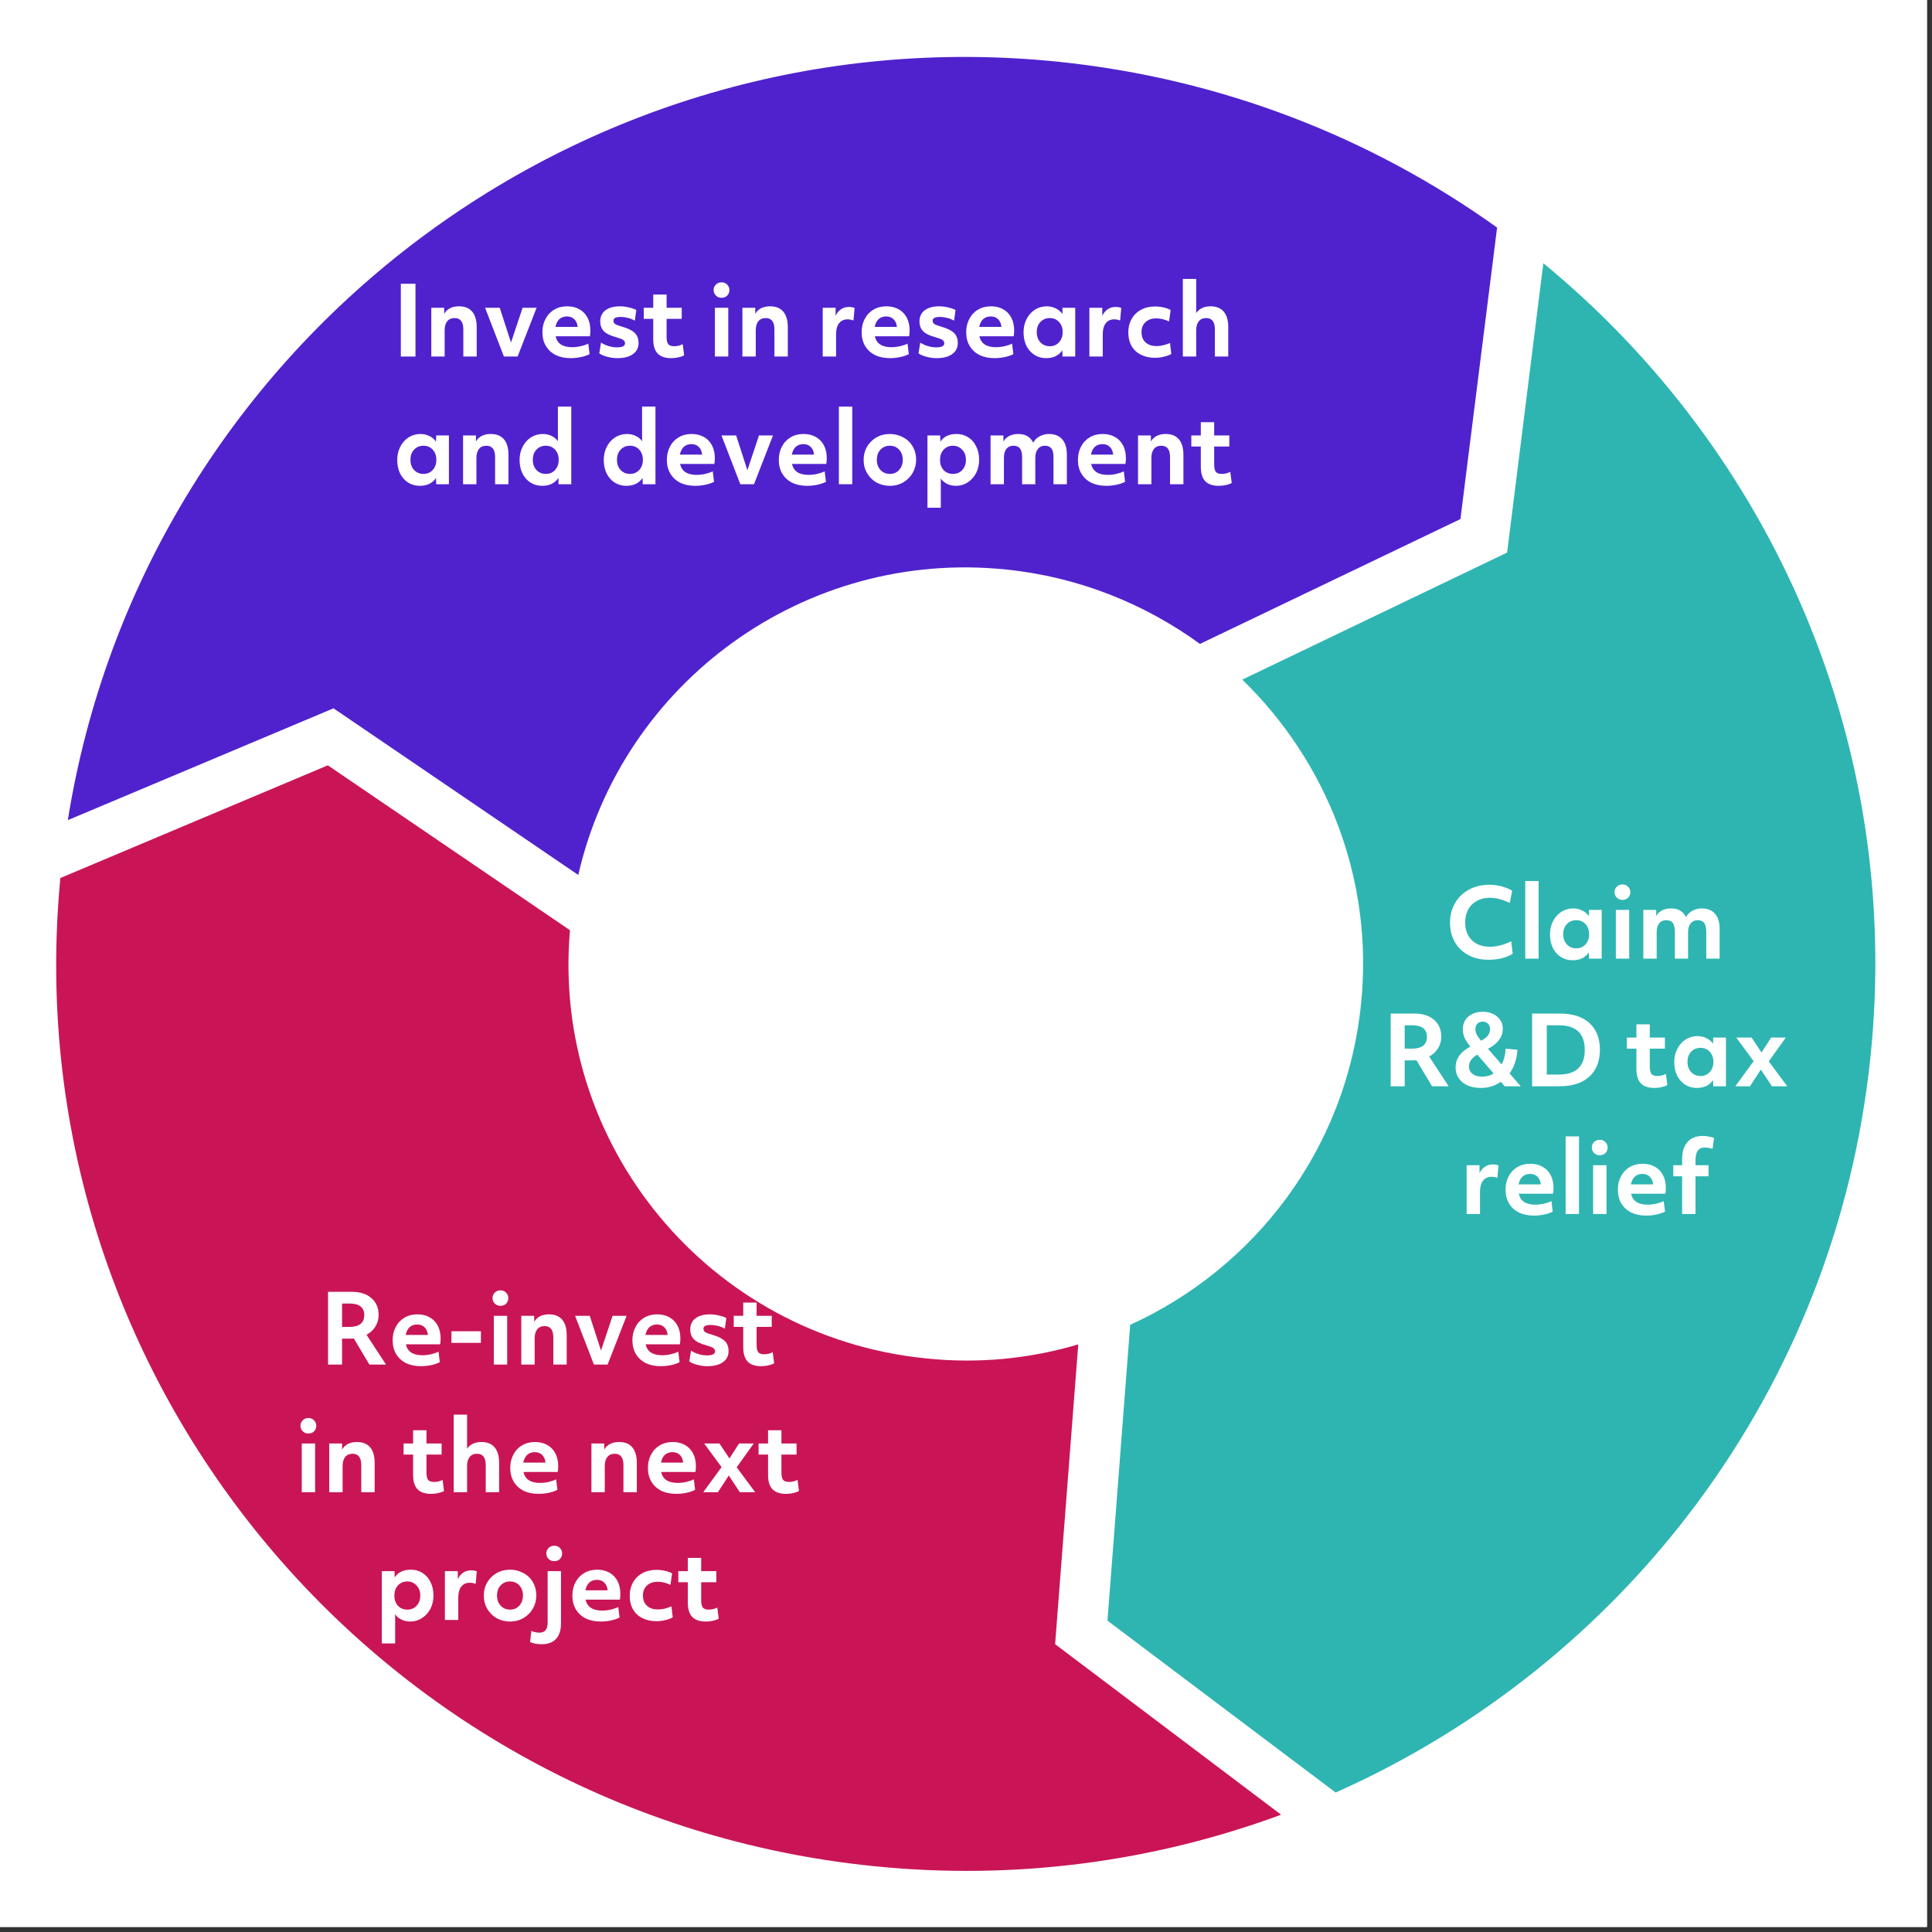
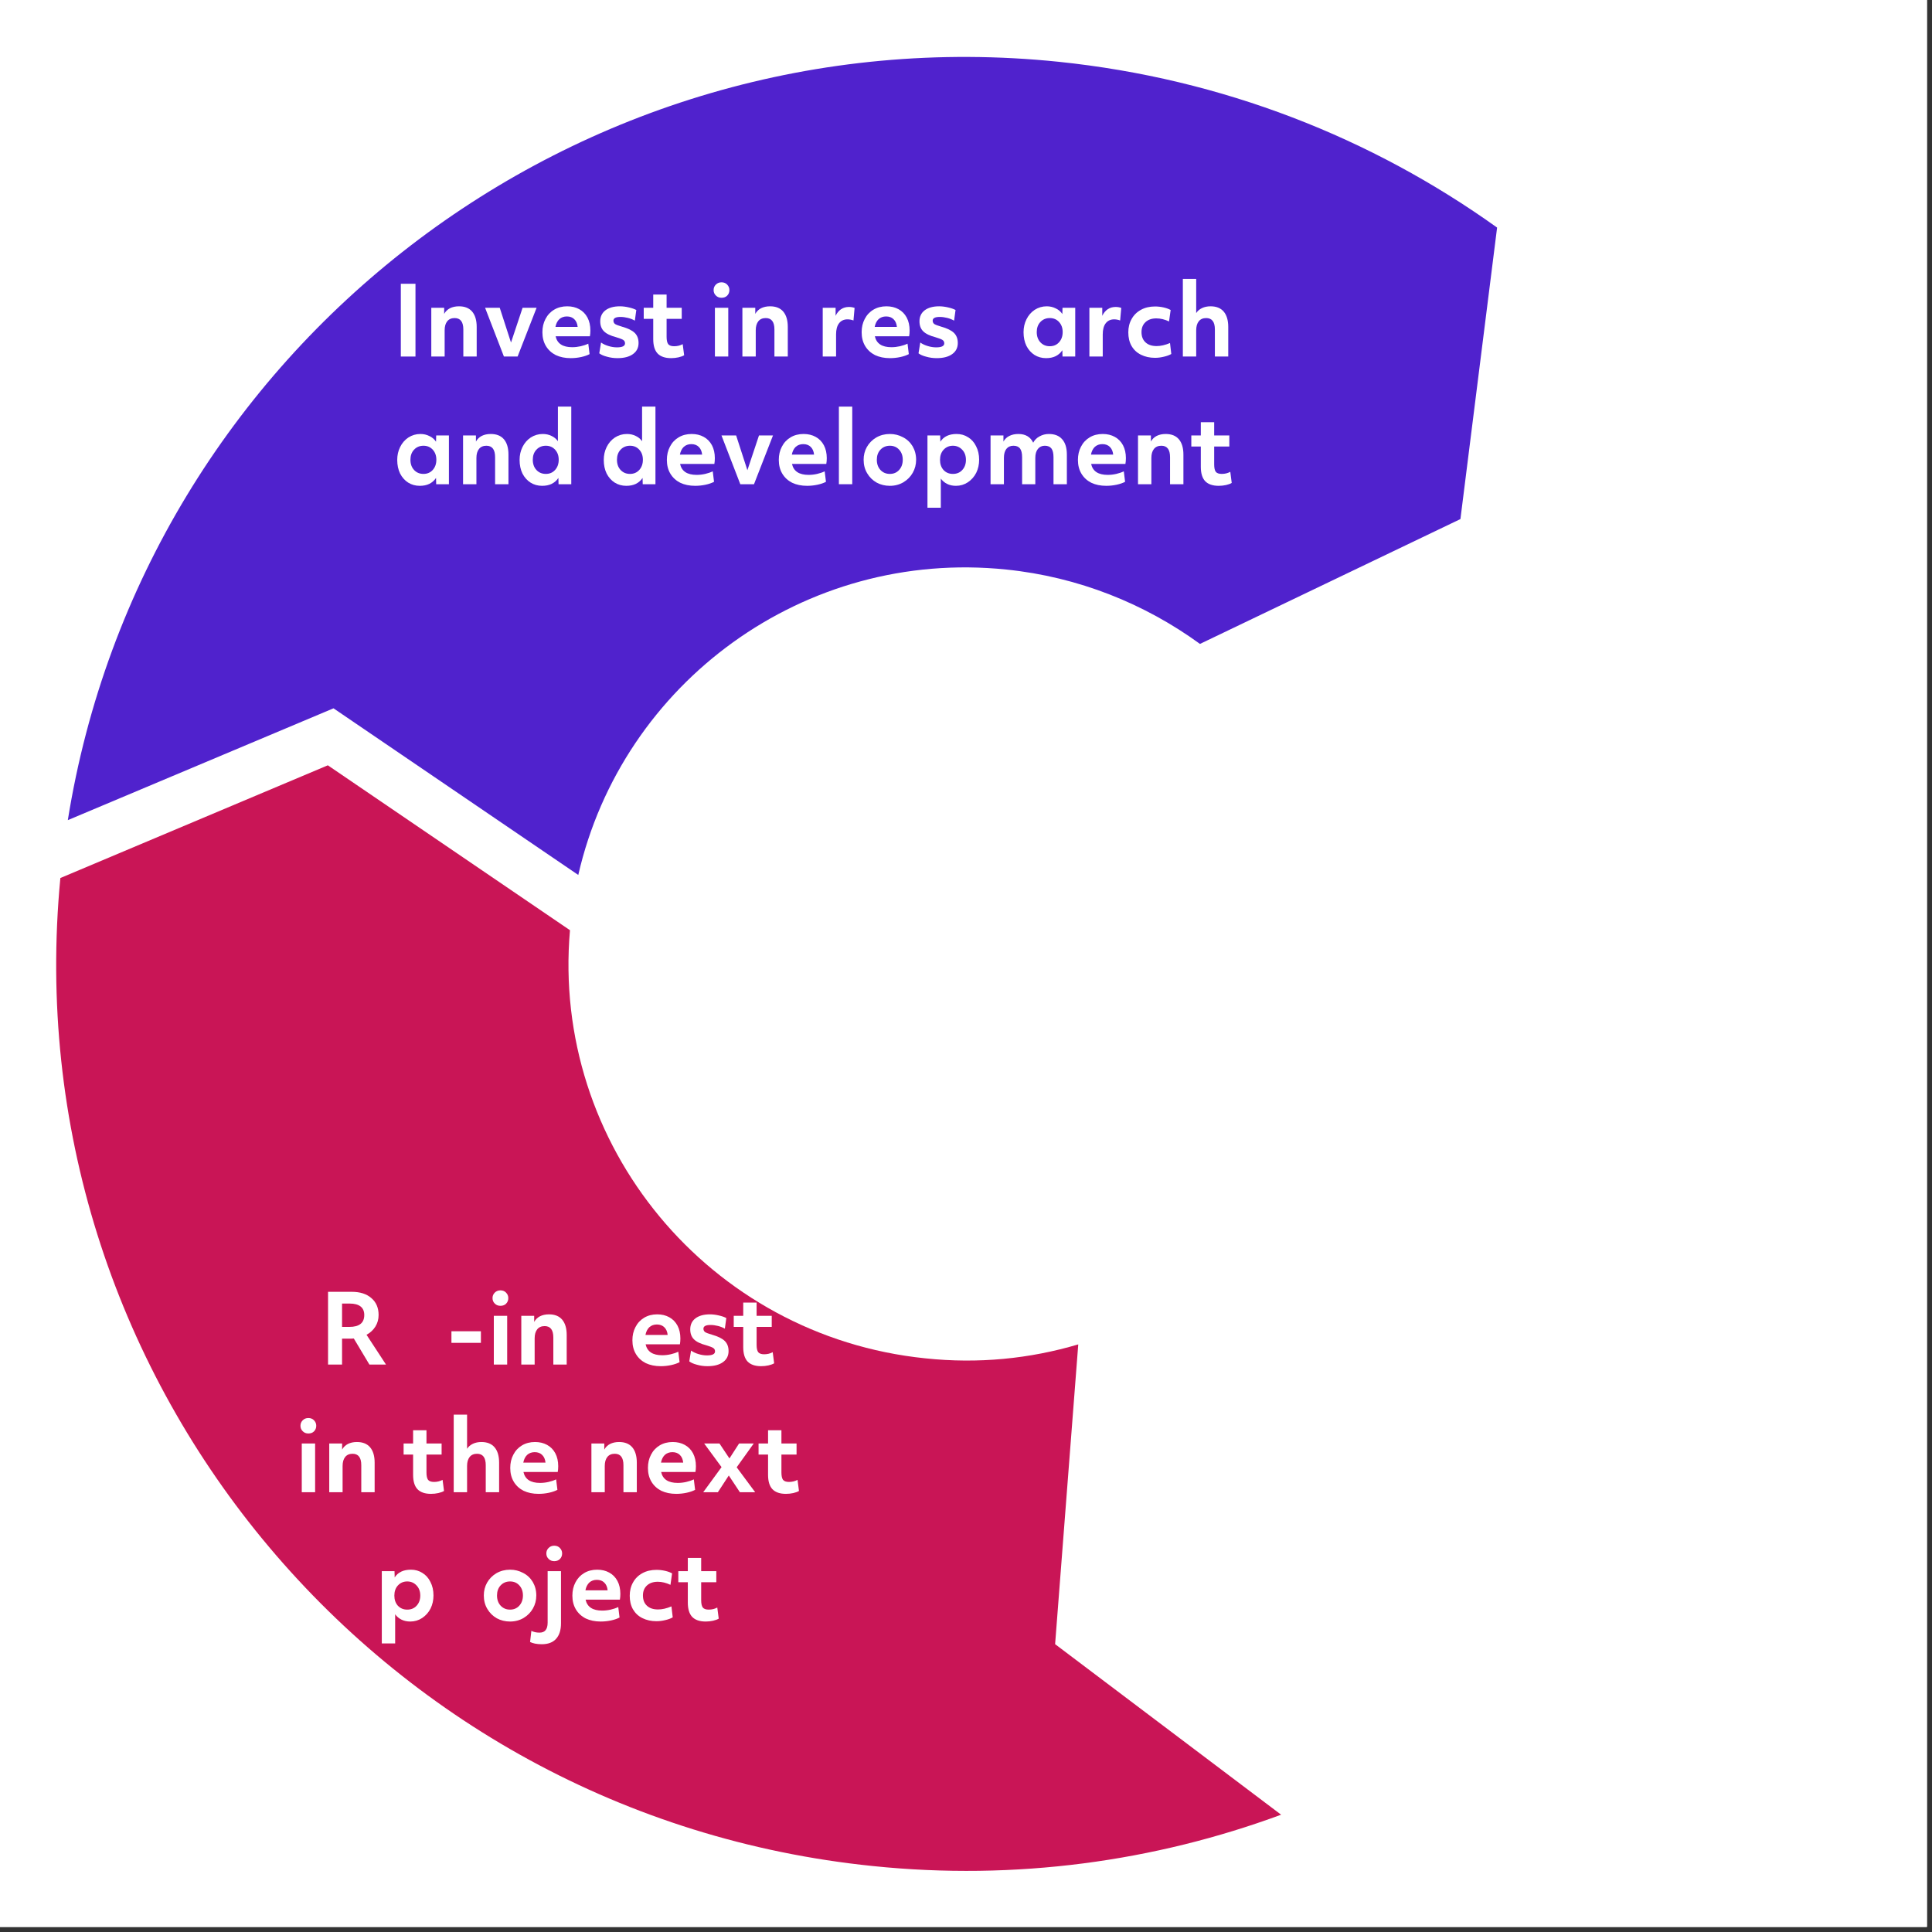
<svg xmlns="http://www.w3.org/2000/svg" width="250" zoomAndPan="magnify" viewBox="0 0 187.5 187.5" height="250" preserveAspectRatio="xMidYMid meet" version="1.0">
  <rect x="0" y="0" width="187.5" height="187.5" fill="#333333" stroke="none" />
  <defs>
    <g />
    <clipPath id="4fac7eb5b7">
      <path d="M 0 0 L 187 0 L 187 187 L 0 187 Z M 0 0 " clip-rule="nonzero" />
    </clipPath>
  </defs>
  <g clip-path="url(#4fac7eb5b7)">
    <path fill="#ffffff" d="M 0 0 L 187.5 0 L 187.5 195 L 0 195 Z M 0 0 " fill-opacity="1" fill-rule="nonzero" />
    <path fill="#ffffff" d="M 0 0 L 187.5 0 L 187.5 187.5 L 0 187.5 Z M 0 0 " fill-opacity="1" fill-rule="nonzero" />
    <path fill="#ffffff" d="M 0 0 L 187.5 0 L 187.5 187.5 L 0 187.5 Z M 0 0 " fill-opacity="1" fill-rule="nonzero" />
  </g>
  <path fill="#c91556" d="M 104.645 130.473 C 99.945 131.867 94.945 132.375 89.781 131.824 C 68.824 129.672 53.496 111.133 55.316 90.277 L 31.816 74.273 L 5.859 85.211 C 1.246 133.301 36.43 176.16 84.699 181.098 C 98.59 182.535 112.094 180.637 124.332 176.117 L 102.398 159.566 Z M 104.645 130.473 " fill-opacity="1" fill-rule="nonzero" />
  <path fill="#5022cd" d="M 32.367 68.742 L 6.582 79.594 C 13.906 33.824 55.949 1.184 102.738 5.996 C 118.66 7.645 133.141 13.387 145.293 22.086 L 141.734 50.375 L 116.457 62.492 C 111.121 58.609 104.688 55.992 97.656 55.273 C 78.055 53.246 60.395 66.25 56.121 84.914 Z M 32.367 68.742 " fill-opacity="1" fill-rule="nonzero" />
-   <path fill="#2eb5b2" d="M 146.266 53.625 L 149.781 25.547 C 171.84 43.66 184.668 72.078 181.535 102.52 C 178.191 134.992 157.527 161.551 129.625 173.965 L 107.48 157.285 L 109.684 128.574 C 121.75 123.082 130.641 111.559 132.082 97.496 C 133.352 85.293 128.734 73.895 120.562 65.957 Z M 146.266 53.625 " fill-opacity="1" fill-rule="nonzero" />
  <g fill="#000000" fill-opacity="1">
    <g transform="translate(102.951, 97.321)">
      <g />
    </g>
  </g>
  <g fill="#000000" fill-opacity="1">
    <g transform="translate(102.951, 97.321)">
      <g />
    </g>
  </g>
  <g fill="#ffffff" fill-opacity="1">
    <g transform="translate(38.056, 34.602)">
      <g>
        <path d="M 0.844 -7.062 L 2.266 -7.062 L 2.266 0 L 0.844 0 Z M 0.844 -7.062 " />
      </g>
    </g>
  </g>
  <g fill="#ffffff" fill-opacity="1">
    <g transform="translate(41.169, 34.602)">
      <g>
        <path d="M 0.688 -4.734 L 1.938 -4.734 L 1.938 -4.141 C 2.07 -4.379 2.258 -4.562 2.5 -4.688 C 2.75 -4.812 3.039 -4.875 3.375 -4.875 C 3.938 -4.875 4.363 -4.703 4.656 -4.359 C 4.945 -4.016 5.094 -3.52 5.094 -2.875 L 5.094 0 L 3.797 0 L 3.797 -2.625 C 3.797 -3.363 3.516 -3.734 2.953 -3.734 C 2.641 -3.734 2.398 -3.629 2.234 -3.422 C 2.066 -3.211 1.984 -2.922 1.984 -2.547 L 1.984 0 L 0.688 0 Z M 0.688 -4.734 " />
      </g>
    </g>
  </g>
  <g fill="#ffffff" fill-opacity="1">
    <g transform="translate(46.921, 34.602)">
      <g>
        <path d="M 0.156 -4.734 L 1.578 -4.734 L 2.672 -1.359 L 3.797 -4.734 L 5.156 -4.734 L 3.312 0 L 1.984 0 Z M 0.156 -4.734 " />
      </g>
    </g>
  </g>
  <g fill="#ffffff" fill-opacity="1">
    <g transform="translate(52.218, 34.602)">
      <g>
        <path d="M 3.172 0.156 C 2.617 0.156 2.133 0.055 1.719 -0.141 C 1.312 -0.348 0.992 -0.641 0.766 -1.016 C 0.535 -1.398 0.422 -1.848 0.422 -2.359 C 0.422 -2.836 0.52 -3.266 0.719 -3.641 C 0.914 -4.023 1.195 -4.328 1.562 -4.547 C 1.926 -4.766 2.348 -4.875 2.828 -4.875 C 3.273 -4.875 3.664 -4.781 4 -4.594 C 4.344 -4.406 4.609 -4.133 4.797 -3.781 C 4.984 -3.426 5.078 -3.008 5.078 -2.531 C 5.078 -2.32 5.062 -2.133 5.031 -1.969 L 1.703 -1.969 C 1.859 -1.258 2.395 -0.906 3.312 -0.906 C 3.594 -0.906 3.867 -0.938 4.141 -1 C 4.41 -1.062 4.656 -1.145 4.875 -1.25 L 5 -0.234 C 4.781 -0.117 4.508 -0.023 4.188 0.047 C 3.863 0.117 3.523 0.156 3.172 0.156 Z M 3.844 -2.875 C 3.812 -3.195 3.703 -3.445 3.516 -3.625 C 3.336 -3.801 3.098 -3.891 2.797 -3.891 C 2.504 -3.891 2.258 -3.801 2.062 -3.625 C 1.875 -3.445 1.75 -3.195 1.688 -2.875 Z M 3.844 -2.875 " />
      </g>
    </g>
  </g>
  <g fill="#ffffff" fill-opacity="1">
    <g transform="translate(57.784, 34.602)">
      <g>
        <path d="M 2.141 0.156 C 1.785 0.156 1.445 0.109 1.125 0.016 C 0.801 -0.066 0.551 -0.176 0.375 -0.312 L 0.547 -1.359 C 0.754 -1.211 1 -1.098 1.281 -1.016 C 1.562 -0.93 1.832 -0.891 2.094 -0.891 C 2.613 -0.891 2.875 -1.02 2.875 -1.281 C 2.875 -1.426 2.816 -1.535 2.703 -1.609 C 2.598 -1.68 2.367 -1.77 2.016 -1.875 C 1.461 -2.02 1.066 -2.211 0.828 -2.453 C 0.586 -2.691 0.469 -3.016 0.469 -3.422 C 0.469 -3.867 0.633 -4.223 0.969 -4.484 C 1.312 -4.742 1.781 -4.875 2.375 -4.875 C 2.664 -4.875 2.957 -4.836 3.25 -4.766 C 3.539 -4.703 3.781 -4.617 3.969 -4.516 L 3.828 -3.484 C 3.629 -3.598 3.406 -3.688 3.156 -3.75 C 2.906 -3.812 2.664 -3.844 2.438 -3.844 C 1.977 -3.844 1.75 -3.723 1.75 -3.484 C 1.75 -3.348 1.801 -3.238 1.906 -3.156 C 2.02 -3.082 2.238 -3 2.562 -2.906 C 3.156 -2.738 3.57 -2.535 3.812 -2.297 C 4.062 -2.055 4.188 -1.727 4.188 -1.312 C 4.188 -0.852 4.004 -0.492 3.641 -0.234 C 3.285 0.023 2.785 0.156 2.141 0.156 Z M 2.141 0.156 " />
      </g>
    </g>
  </g>
  <g fill="#ffffff" fill-opacity="1">
    <g transform="translate(62.365, 34.602)">
      <g>
        <path d="M 2.766 0.156 C 2.18 0.156 1.742 0.004 1.453 -0.297 C 1.172 -0.598 1.031 -1.062 1.031 -1.688 L 1.031 -3.656 L 0.109 -3.656 L 0.109 -4.734 L 1.031 -4.734 L 1.031 -6.016 L 2.328 -6.016 L 2.328 -4.734 L 3.797 -4.734 L 3.797 -3.656 L 2.328 -3.656 L 2.328 -1.922 C 2.328 -1.586 2.379 -1.348 2.484 -1.203 C 2.598 -1.066 2.789 -1 3.062 -1 C 3.363 -1 3.641 -1.066 3.891 -1.203 L 4.031 -0.125 C 3.895 -0.039 3.711 0.023 3.484 0.078 C 3.254 0.129 3.016 0.156 2.766 0.156 Z M 2.766 0.156 " />
      </g>
    </g>
  </g>
  <g fill="#ffffff" fill-opacity="1">
    <g transform="translate(66.649, 34.602)">
      <g />
    </g>
  </g>
  <g fill="#ffffff" fill-opacity="1">
    <g transform="translate(68.694, 34.602)">
      <g>
        <path d="M 0.688 -4.734 L 1.984 -4.734 L 1.984 0 L 0.688 0 Z M 1.328 -5.703 C 1.109 -5.703 0.926 -5.773 0.781 -5.922 C 0.633 -6.066 0.562 -6.242 0.562 -6.453 C 0.562 -6.66 0.633 -6.836 0.781 -6.984 C 0.926 -7.129 1.109 -7.203 1.328 -7.203 C 1.555 -7.203 1.738 -7.129 1.875 -6.984 C 2.02 -6.836 2.094 -6.66 2.094 -6.453 C 2.094 -6.234 2.02 -6.051 1.875 -5.906 C 1.738 -5.77 1.555 -5.703 1.328 -5.703 Z M 1.328 -5.703 " />
      </g>
    </g>
  </g>
  <g fill="#ffffff" fill-opacity="1">
    <g transform="translate(71.361, 34.602)">
      <g>
        <path d="M 0.688 -4.734 L 1.938 -4.734 L 1.938 -4.141 C 2.07 -4.379 2.258 -4.562 2.5 -4.688 C 2.75 -4.812 3.039 -4.875 3.375 -4.875 C 3.938 -4.875 4.363 -4.703 4.656 -4.359 C 4.945 -4.016 5.094 -3.52 5.094 -2.875 L 5.094 0 L 3.797 0 L 3.797 -2.625 C 3.797 -3.363 3.516 -3.734 2.953 -3.734 C 2.641 -3.734 2.398 -3.629 2.234 -3.422 C 2.066 -3.211 1.984 -2.922 1.984 -2.547 L 1.984 0 L 0.688 0 Z M 0.688 -4.734 " />
      </g>
    </g>
  </g>
  <g fill="#ffffff" fill-opacity="1">
    <g transform="translate(77.113, 34.602)">
      <g />
    </g>
  </g>
  <g fill="#ffffff" fill-opacity="1">
    <g transform="translate(79.157, 34.602)">
      <g>
        <path d="M 0.688 -4.734 L 1.938 -4.734 L 1.938 -3.953 C 2.07 -4.234 2.25 -4.445 2.469 -4.594 C 2.688 -4.738 2.941 -4.812 3.234 -4.812 C 3.43 -4.812 3.613 -4.781 3.781 -4.719 L 3.672 -3.5 C 3.484 -3.57 3.289 -3.609 3.094 -3.609 C 2.738 -3.609 2.461 -3.477 2.266 -3.219 C 2.078 -2.969 1.984 -2.613 1.984 -2.156 L 1.984 0 L 0.688 0 Z M 0.688 -4.734 " />
      </g>
    </g>
  </g>
  <g fill="#ffffff" fill-opacity="1">
    <g transform="translate(83.2, 34.602)">
      <g>
        <path d="M 3.172 0.156 C 2.617 0.156 2.133 0.055 1.719 -0.141 C 1.312 -0.348 0.992 -0.641 0.766 -1.016 C 0.535 -1.398 0.422 -1.848 0.422 -2.359 C 0.422 -2.836 0.52 -3.266 0.719 -3.641 C 0.914 -4.023 1.195 -4.328 1.562 -4.547 C 1.926 -4.766 2.348 -4.875 2.828 -4.875 C 3.273 -4.875 3.664 -4.781 4 -4.594 C 4.344 -4.406 4.609 -4.133 4.797 -3.781 C 4.984 -3.426 5.078 -3.008 5.078 -2.531 C 5.078 -2.32 5.062 -2.133 5.031 -1.969 L 1.703 -1.969 C 1.859 -1.258 2.395 -0.906 3.312 -0.906 C 3.594 -0.906 3.867 -0.938 4.141 -1 C 4.41 -1.062 4.656 -1.145 4.875 -1.25 L 5 -0.234 C 4.781 -0.117 4.508 -0.023 4.188 0.047 C 3.863 0.117 3.523 0.156 3.172 0.156 Z M 3.844 -2.875 C 3.812 -3.195 3.703 -3.445 3.516 -3.625 C 3.336 -3.801 3.098 -3.891 2.797 -3.891 C 2.504 -3.891 2.258 -3.801 2.062 -3.625 C 1.875 -3.445 1.75 -3.195 1.688 -2.875 Z M 3.844 -2.875 " />
      </g>
    </g>
  </g>
  <g fill="#ffffff" fill-opacity="1">
    <g transform="translate(88.766, 34.602)">
      <g>
        <path d="M 2.141 0.156 C 1.785 0.156 1.445 0.109 1.125 0.016 C 0.801 -0.066 0.551 -0.176 0.375 -0.312 L 0.547 -1.359 C 0.754 -1.211 1 -1.098 1.281 -1.016 C 1.562 -0.93 1.832 -0.891 2.094 -0.891 C 2.613 -0.891 2.875 -1.02 2.875 -1.281 C 2.875 -1.426 2.816 -1.535 2.703 -1.609 C 2.598 -1.68 2.367 -1.77 2.016 -1.875 C 1.461 -2.02 1.066 -2.211 0.828 -2.453 C 0.586 -2.691 0.469 -3.016 0.469 -3.422 C 0.469 -3.867 0.633 -4.223 0.969 -4.484 C 1.312 -4.742 1.781 -4.875 2.375 -4.875 C 2.664 -4.875 2.957 -4.836 3.25 -4.766 C 3.539 -4.703 3.781 -4.617 3.969 -4.516 L 3.828 -3.484 C 3.629 -3.598 3.406 -3.688 3.156 -3.75 C 2.906 -3.812 2.664 -3.844 2.438 -3.844 C 1.977 -3.844 1.75 -3.723 1.75 -3.484 C 1.75 -3.348 1.801 -3.238 1.906 -3.156 C 2.02 -3.082 2.238 -3 2.562 -2.906 C 3.156 -2.738 3.57 -2.535 3.812 -2.297 C 4.062 -2.055 4.188 -1.727 4.188 -1.312 C 4.188 -0.852 4.004 -0.492 3.641 -0.234 C 3.285 0.023 2.785 0.156 2.141 0.156 Z M 2.141 0.156 " />
      </g>
    </g>
  </g>
  <g fill="#ffffff" fill-opacity="1">
    <g transform="translate(93.347, 34.602)">
      <g>
-         <path d="M 3.172 0.156 C 2.617 0.156 2.133 0.055 1.719 -0.141 C 1.312 -0.348 0.992 -0.641 0.766 -1.016 C 0.535 -1.398 0.422 -1.848 0.422 -2.359 C 0.422 -2.836 0.52 -3.266 0.719 -3.641 C 0.914 -4.023 1.195 -4.328 1.562 -4.547 C 1.926 -4.766 2.348 -4.875 2.828 -4.875 C 3.273 -4.875 3.664 -4.781 4 -4.594 C 4.344 -4.406 4.609 -4.133 4.797 -3.781 C 4.984 -3.426 5.078 -3.008 5.078 -2.531 C 5.078 -2.32 5.062 -2.133 5.031 -1.969 L 1.703 -1.969 C 1.859 -1.258 2.395 -0.906 3.312 -0.906 C 3.594 -0.906 3.867 -0.938 4.141 -1 C 4.41 -1.062 4.656 -1.145 4.875 -1.25 L 5 -0.234 C 4.781 -0.117 4.508 -0.023 4.188 0.047 C 3.863 0.117 3.523 0.156 3.172 0.156 Z M 3.844 -2.875 C 3.812 -3.195 3.703 -3.445 3.516 -3.625 C 3.336 -3.801 3.098 -3.891 2.797 -3.891 C 2.504 -3.891 2.258 -3.801 2.062 -3.625 C 1.875 -3.445 1.75 -3.195 1.688 -2.875 Z M 3.844 -2.875 " />
-       </g>
+         </g>
    </g>
  </g>
  <g fill="#ffffff" fill-opacity="1">
    <g transform="translate(98.913, 34.602)">
      <g>
        <path d="M 2.609 0.156 C 2.191 0.156 1.816 0.051 1.484 -0.156 C 1.16 -0.363 0.898 -0.656 0.703 -1.031 C 0.516 -1.414 0.422 -1.859 0.422 -2.359 C 0.422 -2.816 0.516 -3.234 0.703 -3.609 C 0.891 -3.992 1.156 -4.301 1.5 -4.531 C 1.852 -4.758 2.242 -4.875 2.672 -4.875 C 2.992 -4.875 3.285 -4.805 3.547 -4.672 C 3.816 -4.547 4.031 -4.363 4.188 -4.125 L 4.203 -4.734 L 5.438 -4.734 L 5.438 0 L 4.203 0 L 4.188 -0.609 C 4.02 -0.359 3.801 -0.164 3.531 -0.031 C 3.27 0.094 2.961 0.156 2.609 0.156 Z M 2.969 -1 C 3.332 -1 3.629 -1.125 3.859 -1.375 C 4.098 -1.633 4.219 -1.969 4.219 -2.375 C 4.219 -2.77 4.102 -3.094 3.875 -3.344 C 3.645 -3.602 3.344 -3.734 2.969 -3.734 C 2.594 -3.734 2.285 -3.602 2.047 -3.344 C 1.816 -3.094 1.703 -2.77 1.703 -2.375 C 1.703 -1.969 1.82 -1.633 2.062 -1.375 C 2.301 -1.125 2.602 -1 2.969 -1 Z M 2.969 -1 " />
      </g>
    </g>
  </g>
  <g fill="#ffffff" fill-opacity="1">
    <g transform="translate(105.037, 34.602)">
      <g>
        <path d="M 0.688 -4.734 L 1.938 -4.734 L 1.938 -3.953 C 2.07 -4.234 2.25 -4.445 2.469 -4.594 C 2.688 -4.738 2.941 -4.812 3.234 -4.812 C 3.43 -4.812 3.613 -4.781 3.781 -4.719 L 3.672 -3.5 C 3.484 -3.57 3.289 -3.609 3.094 -3.609 C 2.738 -3.609 2.461 -3.477 2.266 -3.219 C 2.078 -2.969 1.984 -2.613 1.984 -2.156 L 1.984 0 L 0.688 0 Z M 0.688 -4.734 " />
      </g>
    </g>
  </g>
  <g fill="#ffffff" fill-opacity="1">
    <g transform="translate(109.08, 34.602)">
      <g>
        <path d="M 3.016 0.125 C 2.504 0.125 2.051 0.023 1.656 -0.172 C 1.258 -0.367 0.953 -0.656 0.734 -1.031 C 0.523 -1.406 0.422 -1.844 0.422 -2.344 C 0.422 -2.82 0.523 -3.25 0.734 -3.625 C 0.941 -4.008 1.242 -4.312 1.641 -4.531 C 2.035 -4.75 2.492 -4.859 3.016 -4.859 C 3.297 -4.859 3.57 -4.828 3.844 -4.766 C 4.125 -4.703 4.352 -4.617 4.531 -4.516 L 4.375 -3.406 C 3.957 -3.602 3.547 -3.703 3.141 -3.703 C 2.703 -3.703 2.352 -3.582 2.094 -3.344 C 1.832 -3.102 1.703 -2.781 1.703 -2.375 C 1.703 -1.945 1.832 -1.613 2.094 -1.375 C 2.352 -1.133 2.711 -1.016 3.172 -1.016 C 3.566 -1.016 4 -1.113 4.469 -1.312 L 4.594 -0.25 C 4.395 -0.133 4.156 -0.047 3.875 0.016 C 3.594 0.086 3.305 0.125 3.016 0.125 Z M 3.016 0.125 " />
      </g>
    </g>
  </g>
  <g fill="#ffffff" fill-opacity="1">
    <g transform="translate(114.107, 34.602)">
      <g>
        <path d="M 0.688 -7.531 L 1.984 -7.531 L 1.984 -4.219 C 2.117 -4.426 2.305 -4.586 2.547 -4.703 C 2.785 -4.816 3.062 -4.875 3.375 -4.875 C 3.938 -4.875 4.363 -4.703 4.656 -4.359 C 4.945 -4.016 5.094 -3.52 5.094 -2.875 L 5.094 0 L 3.797 0 L 3.797 -2.625 C 3.797 -3.363 3.516 -3.734 2.953 -3.734 C 2.641 -3.734 2.398 -3.629 2.234 -3.422 C 2.066 -3.211 1.984 -2.922 1.984 -2.547 L 1.984 0 L 0.688 0 Z M 0.688 -7.531 " />
      </g>
    </g>
  </g>
  <g fill="#ffffff" fill-opacity="1">
    <g transform="translate(38.129, 46.993)">
      <g>
        <path d="M 2.609 0.156 C 2.191 0.156 1.816 0.051 1.484 -0.156 C 1.16 -0.363 0.898 -0.656 0.703 -1.031 C 0.516 -1.414 0.422 -1.859 0.422 -2.359 C 0.422 -2.816 0.516 -3.234 0.703 -3.609 C 0.891 -3.992 1.156 -4.301 1.5 -4.531 C 1.852 -4.758 2.242 -4.875 2.672 -4.875 C 2.992 -4.875 3.285 -4.805 3.547 -4.672 C 3.816 -4.547 4.031 -4.363 4.188 -4.125 L 4.203 -4.734 L 5.438 -4.734 L 5.438 0 L 4.203 0 L 4.188 -0.609 C 4.02 -0.359 3.801 -0.164 3.531 -0.031 C 3.27 0.094 2.961 0.156 2.609 0.156 Z M 2.969 -1 C 3.332 -1 3.629 -1.125 3.859 -1.375 C 4.098 -1.633 4.219 -1.969 4.219 -2.375 C 4.219 -2.77 4.102 -3.094 3.875 -3.344 C 3.645 -3.602 3.344 -3.734 2.969 -3.734 C 2.594 -3.734 2.285 -3.602 2.047 -3.344 C 1.816 -3.094 1.703 -2.77 1.703 -2.375 C 1.703 -1.969 1.82 -1.633 2.062 -1.375 C 2.301 -1.125 2.602 -1 2.969 -1 Z M 2.969 -1 " />
      </g>
    </g>
  </g>
  <g fill="#ffffff" fill-opacity="1">
    <g transform="translate(44.252, 46.993)">
      <g>
        <path d="M 0.688 -4.734 L 1.938 -4.734 L 1.938 -4.141 C 2.07 -4.379 2.258 -4.562 2.5 -4.688 C 2.75 -4.812 3.039 -4.875 3.375 -4.875 C 3.938 -4.875 4.363 -4.703 4.656 -4.359 C 4.945 -4.016 5.094 -3.52 5.094 -2.875 L 5.094 0 L 3.797 0 L 3.797 -2.625 C 3.797 -3.363 3.516 -3.734 2.953 -3.734 C 2.641 -3.734 2.398 -3.629 2.234 -3.422 C 2.066 -3.211 1.984 -2.922 1.984 -2.547 L 1.984 0 L 0.688 0 Z M 0.688 -4.734 " />
      </g>
    </g>
  </g>
  <g fill="#ffffff" fill-opacity="1">
    <g transform="translate(50.004, 46.993)">
      <g>
        <path d="M 2.609 0.156 C 2.191 0.156 1.816 0.051 1.484 -0.156 C 1.16 -0.363 0.898 -0.656 0.703 -1.031 C 0.516 -1.414 0.422 -1.859 0.422 -2.359 C 0.422 -2.816 0.516 -3.234 0.703 -3.609 C 0.891 -3.992 1.156 -4.301 1.5 -4.531 C 1.852 -4.758 2.242 -4.875 2.672 -4.875 C 2.984 -4.875 3.266 -4.812 3.516 -4.688 C 3.773 -4.57 3.984 -4.398 4.141 -4.172 L 4.141 -7.531 L 5.438 -7.531 L 5.438 0 L 4.203 0 L 4.188 -0.609 C 4.02 -0.359 3.801 -0.164 3.531 -0.031 C 3.27 0.094 2.961 0.156 2.609 0.156 Z M 2.969 -1 C 3.332 -1 3.629 -1.125 3.859 -1.375 C 4.098 -1.633 4.219 -1.969 4.219 -2.375 C 4.219 -2.77 4.102 -3.094 3.875 -3.344 C 3.645 -3.602 3.344 -3.734 2.969 -3.734 C 2.594 -3.734 2.285 -3.602 2.047 -3.344 C 1.816 -3.094 1.703 -2.77 1.703 -2.375 C 1.703 -1.969 1.82 -1.633 2.062 -1.375 C 2.301 -1.125 2.602 -1 2.969 -1 Z M 2.969 -1 " />
      </g>
    </g>
  </g>
  <g fill="#ffffff" fill-opacity="1">
    <g transform="translate(56.128, 46.993)">
      <g />
    </g>
  </g>
  <g fill="#ffffff" fill-opacity="1">
    <g transform="translate(58.173, 46.993)">
      <g>
        <path d="M 2.609 0.156 C 2.191 0.156 1.816 0.051 1.484 -0.156 C 1.16 -0.363 0.898 -0.656 0.703 -1.031 C 0.516 -1.414 0.422 -1.859 0.422 -2.359 C 0.422 -2.816 0.516 -3.234 0.703 -3.609 C 0.891 -3.992 1.156 -4.301 1.5 -4.531 C 1.852 -4.758 2.242 -4.875 2.672 -4.875 C 2.984 -4.875 3.266 -4.812 3.516 -4.688 C 3.773 -4.57 3.984 -4.398 4.141 -4.172 L 4.141 -7.531 L 5.438 -7.531 L 5.438 0 L 4.203 0 L 4.188 -0.609 C 4.02 -0.359 3.801 -0.164 3.531 -0.031 C 3.27 0.094 2.961 0.156 2.609 0.156 Z M 2.969 -1 C 3.332 -1 3.629 -1.125 3.859 -1.375 C 4.098 -1.633 4.219 -1.969 4.219 -2.375 C 4.219 -2.77 4.102 -3.094 3.875 -3.344 C 3.645 -3.602 3.344 -3.734 2.969 -3.734 C 2.594 -3.734 2.285 -3.602 2.047 -3.344 C 1.816 -3.094 1.703 -2.77 1.703 -2.375 C 1.703 -1.969 1.82 -1.633 2.062 -1.375 C 2.301 -1.125 2.602 -1 2.969 -1 Z M 2.969 -1 " />
      </g>
    </g>
  </g>
  <g fill="#ffffff" fill-opacity="1">
    <g transform="translate(64.297, 46.993)">
      <g>
        <path d="M 3.172 0.156 C 2.617 0.156 2.133 0.055 1.719 -0.141 C 1.312 -0.348 0.992 -0.641 0.766 -1.016 C 0.535 -1.398 0.422 -1.848 0.422 -2.359 C 0.422 -2.836 0.52 -3.266 0.719 -3.641 C 0.914 -4.023 1.195 -4.328 1.562 -4.547 C 1.926 -4.766 2.348 -4.875 2.828 -4.875 C 3.273 -4.875 3.664 -4.781 4 -4.594 C 4.344 -4.406 4.609 -4.133 4.797 -3.781 C 4.984 -3.426 5.078 -3.008 5.078 -2.531 C 5.078 -2.32 5.062 -2.133 5.031 -1.969 L 1.703 -1.969 C 1.859 -1.258 2.395 -0.906 3.312 -0.906 C 3.594 -0.906 3.867 -0.938 4.141 -1 C 4.41 -1.062 4.656 -1.145 4.875 -1.25 L 5 -0.234 C 4.781 -0.117 4.508 -0.023 4.188 0.047 C 3.863 0.117 3.523 0.156 3.172 0.156 Z M 3.844 -2.875 C 3.812 -3.195 3.703 -3.445 3.516 -3.625 C 3.336 -3.801 3.098 -3.891 2.797 -3.891 C 2.504 -3.891 2.258 -3.801 2.062 -3.625 C 1.875 -3.445 1.75 -3.195 1.688 -2.875 Z M 3.844 -2.875 " />
      </g>
    </g>
  </g>
  <g fill="#ffffff" fill-opacity="1">
    <g transform="translate(69.863, 46.993)">
      <g>
        <path d="M 0.156 -4.734 L 1.578 -4.734 L 2.672 -1.359 L 3.797 -4.734 L 5.156 -4.734 L 3.312 0 L 1.984 0 Z M 0.156 -4.734 " />
      </g>
    </g>
  </g>
  <g fill="#ffffff" fill-opacity="1">
    <g transform="translate(75.16, 46.993)">
      <g>
        <path d="M 3.172 0.156 C 2.617 0.156 2.133 0.055 1.719 -0.141 C 1.312 -0.348 0.992 -0.641 0.766 -1.016 C 0.535 -1.398 0.422 -1.848 0.422 -2.359 C 0.422 -2.836 0.52 -3.266 0.719 -3.641 C 0.914 -4.023 1.195 -4.328 1.562 -4.547 C 1.926 -4.766 2.348 -4.875 2.828 -4.875 C 3.273 -4.875 3.664 -4.781 4 -4.594 C 4.344 -4.406 4.609 -4.133 4.797 -3.781 C 4.984 -3.426 5.078 -3.008 5.078 -2.531 C 5.078 -2.32 5.062 -2.133 5.031 -1.969 L 1.703 -1.969 C 1.859 -1.258 2.395 -0.906 3.312 -0.906 C 3.594 -0.906 3.867 -0.938 4.141 -1 C 4.41 -1.062 4.656 -1.145 4.875 -1.25 L 5 -0.234 C 4.781 -0.117 4.508 -0.023 4.188 0.047 C 3.863 0.117 3.523 0.156 3.172 0.156 Z M 3.844 -2.875 C 3.812 -3.195 3.703 -3.445 3.516 -3.625 C 3.336 -3.801 3.098 -3.891 2.797 -3.891 C 2.504 -3.891 2.258 -3.801 2.062 -3.625 C 1.875 -3.445 1.75 -3.195 1.688 -2.875 Z M 3.844 -2.875 " />
      </g>
    </g>
  </g>
  <g fill="#ffffff" fill-opacity="1">
    <g transform="translate(80.726, 46.993)">
      <g>
        <path d="M 0.688 -7.531 L 1.984 -7.531 L 1.984 0 L 0.688 0 Z M 0.688 -7.531 " />
      </g>
    </g>
  </g>
  <g fill="#ffffff" fill-opacity="1">
    <g transform="translate(83.393, 46.993)">
      <g>
        <path d="M 2.969 0.156 C 2.5 0.156 2.07 0.051 1.688 -0.156 C 1.301 -0.375 0.992 -0.676 0.766 -1.062 C 0.535 -1.445 0.422 -1.883 0.422 -2.375 C 0.422 -2.82 0.523 -3.234 0.734 -3.609 C 0.953 -3.992 1.254 -4.301 1.641 -4.531 C 2.035 -4.758 2.477 -4.875 2.969 -4.875 C 3.426 -4.875 3.848 -4.77 4.234 -4.562 C 4.629 -4.363 4.941 -4.07 5.172 -3.688 C 5.398 -3.301 5.516 -2.863 5.516 -2.375 C 5.516 -1.914 5.406 -1.492 5.188 -1.109 C 4.977 -0.734 4.676 -0.426 4.281 -0.188 C 3.895 0.039 3.457 0.156 2.969 0.156 Z M 2.969 -1 C 3.332 -1 3.629 -1.125 3.859 -1.375 C 4.098 -1.633 4.219 -1.969 4.219 -2.375 C 4.219 -2.77 4.102 -3.094 3.875 -3.344 C 3.645 -3.602 3.344 -3.734 2.969 -3.734 C 2.594 -3.734 2.285 -3.602 2.047 -3.344 C 1.816 -3.094 1.703 -2.77 1.703 -2.375 C 1.703 -1.969 1.82 -1.633 2.062 -1.375 C 2.301 -1.125 2.602 -1 2.969 -1 Z M 2.969 -1 " />
      </g>
    </g>
  </g>
  <g fill="#ffffff" fill-opacity="1">
    <g transform="translate(89.322, 46.993)">
      <g>
        <path d="M 0.688 -4.734 L 1.922 -4.734 L 1.938 -4.125 C 2.258 -4.625 2.785 -4.875 3.516 -4.875 C 3.93 -4.875 4.301 -4.77 4.625 -4.562 C 4.957 -4.363 5.219 -4.07 5.406 -3.688 C 5.602 -3.312 5.703 -2.875 5.703 -2.375 C 5.703 -1.914 5.609 -1.492 5.422 -1.109 C 5.234 -0.734 4.961 -0.426 4.609 -0.188 C 4.266 0.039 3.879 0.156 3.453 0.156 C 3.129 0.156 2.844 0.094 2.594 -0.031 C 2.344 -0.156 2.141 -0.328 1.984 -0.547 L 1.984 2.281 L 0.688 2.281 Z M 3.156 -1 C 3.531 -1 3.832 -1.125 4.062 -1.375 C 4.301 -1.633 4.422 -1.961 4.422 -2.359 C 4.422 -2.766 4.301 -3.094 4.062 -3.344 C 3.82 -3.602 3.52 -3.734 3.156 -3.734 C 2.789 -3.734 2.488 -3.602 2.25 -3.344 C 2.02 -3.094 1.906 -2.766 1.906 -2.359 C 1.906 -1.961 2.02 -1.633 2.25 -1.375 C 2.488 -1.125 2.789 -1 3.156 -1 Z M 3.156 -1 " />
      </g>
    </g>
  </g>
  <g fill="#ffffff" fill-opacity="1">
    <g transform="translate(95.445, 46.993)">
      <g>
        <path d="M 0.688 -4.734 L 1.938 -4.734 L 1.938 -4.141 C 2.082 -4.391 2.273 -4.57 2.516 -4.688 C 2.766 -4.812 3.055 -4.875 3.391 -4.875 C 4.078 -4.875 4.555 -4.594 4.828 -4.031 C 4.961 -4.289 5.164 -4.492 5.438 -4.641 C 5.719 -4.797 6.02 -4.875 6.344 -4.875 C 6.914 -4.875 7.348 -4.703 7.641 -4.359 C 7.941 -4.023 8.094 -3.531 8.094 -2.875 L 8.094 0 L 6.797 0 L 6.797 -2.625 C 6.797 -3.008 6.727 -3.289 6.594 -3.469 C 6.457 -3.645 6.242 -3.734 5.953 -3.734 C 5.672 -3.734 5.445 -3.629 5.281 -3.422 C 5.113 -3.211 5.031 -2.922 5.031 -2.547 L 5.031 0 L 3.75 0 L 3.75 -2.625 C 3.75 -3.008 3.68 -3.289 3.547 -3.469 C 3.41 -3.645 3.195 -3.734 2.906 -3.734 C 2.613 -3.734 2.383 -3.629 2.219 -3.422 C 2.062 -3.211 1.984 -2.926 1.984 -2.562 L 1.984 0 L 0.688 0 Z M 0.688 -4.734 " />
      </g>
    </g>
  </g>
  <g fill="#ffffff" fill-opacity="1">
    <g transform="translate(104.19, 46.993)">
      <g>
        <path d="M 3.172 0.156 C 2.617 0.156 2.133 0.055 1.719 -0.141 C 1.312 -0.348 0.992 -0.641 0.766 -1.016 C 0.535 -1.398 0.422 -1.848 0.422 -2.359 C 0.422 -2.836 0.52 -3.266 0.719 -3.641 C 0.914 -4.023 1.195 -4.328 1.562 -4.547 C 1.926 -4.766 2.348 -4.875 2.828 -4.875 C 3.273 -4.875 3.664 -4.781 4 -4.594 C 4.344 -4.406 4.609 -4.133 4.797 -3.781 C 4.984 -3.426 5.078 -3.008 5.078 -2.531 C 5.078 -2.32 5.062 -2.133 5.031 -1.969 L 1.703 -1.969 C 1.859 -1.258 2.395 -0.906 3.312 -0.906 C 3.594 -0.906 3.867 -0.938 4.141 -1 C 4.41 -1.062 4.656 -1.145 4.875 -1.25 L 5 -0.234 C 4.781 -0.117 4.508 -0.023 4.188 0.047 C 3.863 0.117 3.523 0.156 3.172 0.156 Z M 3.844 -2.875 C 3.812 -3.195 3.703 -3.445 3.516 -3.625 C 3.336 -3.801 3.098 -3.891 2.797 -3.891 C 2.504 -3.891 2.258 -3.801 2.062 -3.625 C 1.875 -3.445 1.75 -3.195 1.688 -2.875 Z M 3.844 -2.875 " />
      </g>
    </g>
  </g>
  <g fill="#ffffff" fill-opacity="1">
    <g transform="translate(109.756, 46.993)">
      <g>
        <path d="M 0.688 -4.734 L 1.938 -4.734 L 1.938 -4.141 C 2.07 -4.379 2.258 -4.562 2.5 -4.688 C 2.75 -4.812 3.039 -4.875 3.375 -4.875 C 3.938 -4.875 4.363 -4.703 4.656 -4.359 C 4.945 -4.016 5.094 -3.52 5.094 -2.875 L 5.094 0 L 3.797 0 L 3.797 -2.625 C 3.797 -3.363 3.516 -3.734 2.953 -3.734 C 2.641 -3.734 2.398 -3.629 2.234 -3.422 C 2.066 -3.211 1.984 -2.922 1.984 -2.547 L 1.984 0 L 0.688 0 Z M 0.688 -4.734 " />
      </g>
    </g>
  </g>
  <g fill="#ffffff" fill-opacity="1">
    <g transform="translate(115.508, 46.993)">
      <g>
        <path d="M 2.766 0.156 C 2.18 0.156 1.742 0.004 1.453 -0.297 C 1.172 -0.598 1.031 -1.062 1.031 -1.688 L 1.031 -3.656 L 0.109 -3.656 L 0.109 -4.734 L 1.031 -4.734 L 1.031 -6.016 L 2.328 -6.016 L 2.328 -4.734 L 3.797 -4.734 L 3.797 -3.656 L 2.328 -3.656 L 2.328 -1.922 C 2.328 -1.586 2.379 -1.348 2.484 -1.203 C 2.598 -1.066 2.789 -1 3.062 -1 C 3.363 -1 3.641 -1.066 3.891 -1.203 L 4.031 -0.125 C 3.895 -0.039 3.711 0.023 3.484 0.078 C 3.254 0.129 3.016 0.156 2.766 0.156 Z M 2.766 0.156 " />
      </g>
    </g>
  </g>
  <g fill="#ffffff" fill-opacity="1">
    <g transform="translate(140.257, 93.037)">
      <g>
        <path d="M 4.219 0.109 C 3.488 0.109 2.844 -0.035 2.281 -0.328 C 1.719 -0.617 1.273 -1.035 0.953 -1.578 C 0.629 -2.129 0.469 -2.77 0.469 -3.5 C 0.469 -4.188 0.625 -4.805 0.938 -5.359 C 1.25 -5.922 1.695 -6.363 2.281 -6.688 C 2.863 -7.008 3.535 -7.172 4.297 -7.172 C 4.68 -7.172 5.07 -7.117 5.469 -7.016 C 5.875 -6.91 6.219 -6.77 6.5 -6.594 L 6.266 -5.406 C 5.586 -5.738 4.938 -5.906 4.312 -5.906 C 3.852 -5.906 3.441 -5.805 3.078 -5.609 C 2.723 -5.422 2.441 -5.145 2.234 -4.781 C 2.035 -4.426 1.938 -4.008 1.938 -3.531 C 1.938 -2.801 2.148 -2.223 2.578 -1.797 C 3.016 -1.367 3.602 -1.156 4.344 -1.156 C 4.664 -1.156 5.008 -1.203 5.375 -1.297 C 5.738 -1.391 6.082 -1.52 6.406 -1.688 L 6.547 -0.469 C 6.234 -0.281 5.875 -0.133 5.469 -0.031 C 5.062 0.062 4.645 0.109 4.219 0.109 Z M 4.219 0.109 " />
      </g>
    </g>
  </g>
  <g fill="#ffffff" fill-opacity="1">
    <g transform="translate(147.338, 93.037)">
      <g>
        <path d="M 0.688 -7.531 L 1.984 -7.531 L 1.984 0 L 0.688 0 Z M 0.688 -7.531 " />
      </g>
    </g>
  </g>
  <g fill="#ffffff" fill-opacity="1">
    <g transform="translate(150.005, 93.037)">
      <g>
        <path d="M 2.609 0.156 C 2.191 0.156 1.816 0.051 1.484 -0.156 C 1.16 -0.363 0.898 -0.656 0.703 -1.031 C 0.516 -1.414 0.422 -1.859 0.422 -2.359 C 0.422 -2.816 0.516 -3.234 0.703 -3.609 C 0.891 -3.992 1.156 -4.301 1.5 -4.531 C 1.852 -4.758 2.242 -4.875 2.672 -4.875 C 2.992 -4.875 3.285 -4.805 3.547 -4.672 C 3.816 -4.547 4.031 -4.363 4.188 -4.125 L 4.203 -4.734 L 5.438 -4.734 L 5.438 0 L 4.203 0 L 4.188 -0.609 C 4.02 -0.359 3.801 -0.164 3.531 -0.031 C 3.27 0.094 2.961 0.156 2.609 0.156 Z M 2.969 -1 C 3.332 -1 3.629 -1.125 3.859 -1.375 C 4.098 -1.633 4.219 -1.969 4.219 -2.375 C 4.219 -2.77 4.102 -3.094 3.875 -3.344 C 3.645 -3.602 3.344 -3.734 2.969 -3.734 C 2.594 -3.734 2.285 -3.602 2.047 -3.344 C 1.816 -3.094 1.703 -2.77 1.703 -2.375 C 1.703 -1.969 1.82 -1.633 2.062 -1.375 C 2.301 -1.125 2.602 -1 2.969 -1 Z M 2.969 -1 " />
      </g>
    </g>
  </g>
  <g fill="#ffffff" fill-opacity="1">
    <g transform="translate(156.129, 93.037)">
      <g>
        <path d="M 0.688 -4.734 L 1.984 -4.734 L 1.984 0 L 0.688 0 Z M 1.328 -5.703 C 1.109 -5.703 0.926 -5.773 0.781 -5.922 C 0.633 -6.066 0.562 -6.242 0.562 -6.453 C 0.562 -6.66 0.633 -6.836 0.781 -6.984 C 0.926 -7.129 1.109 -7.203 1.328 -7.203 C 1.555 -7.203 1.738 -7.129 1.875 -6.984 C 2.02 -6.836 2.094 -6.66 2.094 -6.453 C 2.094 -6.234 2.02 -6.051 1.875 -5.906 C 1.738 -5.77 1.555 -5.703 1.328 -5.703 Z M 1.328 -5.703 " />
      </g>
    </g>
  </g>
  <g fill="#ffffff" fill-opacity="1">
    <g transform="translate(158.796, 93.037)">
      <g>
        <path d="M 0.688 -4.734 L 1.938 -4.734 L 1.938 -4.141 C 2.082 -4.391 2.273 -4.57 2.516 -4.688 C 2.766 -4.812 3.055 -4.875 3.391 -4.875 C 4.078 -4.875 4.555 -4.594 4.828 -4.031 C 4.961 -4.289 5.164 -4.492 5.438 -4.641 C 5.719 -4.797 6.02 -4.875 6.344 -4.875 C 6.914 -4.875 7.348 -4.703 7.641 -4.359 C 7.941 -4.023 8.094 -3.531 8.094 -2.875 L 8.094 0 L 6.797 0 L 6.797 -2.625 C 6.797 -3.008 6.727 -3.289 6.594 -3.469 C 6.457 -3.645 6.242 -3.734 5.953 -3.734 C 5.672 -3.734 5.445 -3.629 5.281 -3.422 C 5.113 -3.211 5.031 -2.922 5.031 -2.547 L 5.031 0 L 3.75 0 L 3.75 -2.625 C 3.75 -3.008 3.68 -3.289 3.547 -3.469 C 3.41 -3.645 3.195 -3.734 2.906 -3.734 C 2.613 -3.734 2.383 -3.629 2.219 -3.422 C 2.062 -3.211 1.984 -2.926 1.984 -2.562 L 1.984 0 L 0.688 0 Z M 0.688 -4.734 " />
      </g>
    </g>
  </g>
  <g fill="#ffffff" fill-opacity="1">
    <g transform="translate(134.123, 105.427)">
      <g>
        <path d="M 0.844 -7.062 L 3.141 -7.062 C 3.953 -7.062 4.586 -6.859 5.047 -6.453 C 5.516 -6.055 5.75 -5.508 5.75 -4.812 C 5.75 -4.395 5.645 -4.02 5.438 -3.688 C 5.238 -3.363 4.953 -3.098 4.578 -2.891 L 6.469 0 L 4.859 0 L 3.344 -2.531 C 3.238 -2.531 3.148 -2.523 3.078 -2.516 C 3.004 -2.516 2.938 -2.516 2.875 -2.516 L 2.203 -2.516 L 2.203 0 L 0.844 0 Z M 2.203 -3.656 L 2.906 -3.656 C 3.875 -3.656 4.359 -4.039 4.359 -4.812 C 4.359 -5.176 4.238 -5.453 4 -5.641 C 3.758 -5.828 3.41 -5.922 2.953 -5.922 L 2.203 -5.922 Z M 2.203 -3.656 " />
      </g>
    </g>
  </g>
  <g fill="#ffffff" fill-opacity="1">
    <g transform="translate(140.813, 105.427)">
      <g>
        <path d="M 2.906 0.156 C 2.426 0.156 2 0.078 1.625 -0.078 C 1.258 -0.242 0.973 -0.477 0.766 -0.781 C 0.555 -1.082 0.453 -1.438 0.453 -1.844 C 0.453 -2.676 0.93 -3.348 1.891 -3.859 C 1.617 -4.18 1.426 -4.473 1.312 -4.734 C 1.207 -4.992 1.156 -5.27 1.156 -5.562 C 1.156 -6.051 1.332 -6.453 1.688 -6.766 C 2.051 -7.078 2.52 -7.234 3.094 -7.234 C 3.656 -7.234 4.117 -7.078 4.484 -6.766 C 4.848 -6.461 5.031 -6.07 5.031 -5.594 C 5.031 -4.789 4.551 -4.141 3.594 -3.641 L 4.922 -2.125 C 5.148 -2.551 5.281 -3.062 5.312 -3.656 L 6.453 -3.547 C 6.398 -2.648 6.145 -1.883 5.688 -1.25 L 6.781 0 L 5.219 0 L 4.844 -0.438 C 4.27 -0.039 3.625 0.156 2.906 0.156 Z M 3 -0.938 C 3.438 -0.938 3.816 -1.039 4.141 -1.25 L 2.562 -3.078 C 2.02 -2.766 1.75 -2.379 1.75 -1.922 C 1.75 -1.629 1.863 -1.391 2.094 -1.203 C 2.332 -1.023 2.633 -0.938 3 -0.938 Z M 2.922 -4.422 C 3.234 -4.586 3.457 -4.758 3.594 -4.938 C 3.727 -5.125 3.797 -5.332 3.797 -5.562 C 3.797 -5.781 3.727 -5.953 3.594 -6.078 C 3.469 -6.211 3.301 -6.281 3.094 -6.281 C 2.875 -6.281 2.695 -6.211 2.562 -6.078 C 2.438 -5.953 2.375 -5.781 2.375 -5.562 C 2.375 -5.383 2.414 -5.207 2.5 -5.031 C 2.582 -4.863 2.723 -4.66 2.922 -4.422 Z M 2.922 -4.422 " />
      </g>
    </g>
  </g>
  <g fill="#ffffff" fill-opacity="1">
    <g transform="translate(147.848, 105.427)">
      <g>
        <path d="M 0.844 -7.062 L 3.547 -7.062 C 4.773 -7.062 5.727 -6.754 6.406 -6.141 C 7.082 -5.523 7.422 -4.66 7.422 -3.547 C 7.422 -2.422 7.07 -1.547 6.375 -0.922 C 5.688 -0.305 4.711 0 3.453 0 L 0.844 0 Z M 2.266 -1.141 L 3.422 -1.141 C 5.109 -1.141 5.953 -1.938 5.953 -3.531 C 5.953 -5.125 5.113 -5.922 3.438 -5.922 L 2.266 -5.922 Z M 2.266 -1.141 " />
      </g>
    </g>
  </g>
  <g fill="#ffffff" fill-opacity="1">
    <g transform="translate(155.737, 105.427)">
      <g />
    </g>
  </g>
  <g fill="#ffffff" fill-opacity="1">
    <g transform="translate(157.782, 105.427)">
      <g>
        <path d="M 2.766 0.156 C 2.18 0.156 1.742 0.004 1.453 -0.297 C 1.172 -0.598 1.031 -1.062 1.031 -1.688 L 1.031 -3.656 L 0.109 -3.656 L 0.109 -4.734 L 1.031 -4.734 L 1.031 -6.016 L 2.328 -6.016 L 2.328 -4.734 L 3.797 -4.734 L 3.797 -3.656 L 2.328 -3.656 L 2.328 -1.922 C 2.328 -1.586 2.379 -1.348 2.484 -1.203 C 2.598 -1.066 2.789 -1 3.062 -1 C 3.363 -1 3.641 -1.066 3.891 -1.203 L 4.031 -0.125 C 3.895 -0.039 3.711 0.023 3.484 0.078 C 3.254 0.129 3.016 0.156 2.766 0.156 Z M 2.766 0.156 " />
      </g>
    </g>
  </g>
  <g fill="#ffffff" fill-opacity="1">
    <g transform="translate(162.065, 105.427)">
      <g>
        <path d="M 2.609 0.156 C 2.191 0.156 1.816 0.051 1.484 -0.156 C 1.16 -0.363 0.898 -0.656 0.703 -1.031 C 0.516 -1.414 0.422 -1.859 0.422 -2.359 C 0.422 -2.816 0.516 -3.234 0.703 -3.609 C 0.891 -3.992 1.156 -4.301 1.5 -4.531 C 1.852 -4.758 2.242 -4.875 2.672 -4.875 C 2.992 -4.875 3.285 -4.805 3.547 -4.672 C 3.816 -4.547 4.031 -4.363 4.188 -4.125 L 4.203 -4.734 L 5.438 -4.734 L 5.438 0 L 4.203 0 L 4.188 -0.609 C 4.02 -0.359 3.801 -0.164 3.531 -0.031 C 3.27 0.094 2.961 0.156 2.609 0.156 Z M 2.969 -1 C 3.332 -1 3.629 -1.125 3.859 -1.375 C 4.098 -1.633 4.219 -1.969 4.219 -2.375 C 4.219 -2.77 4.102 -3.094 3.875 -3.344 C 3.645 -3.602 3.344 -3.734 2.969 -3.734 C 2.594 -3.734 2.285 -3.602 2.047 -3.344 C 1.816 -3.094 1.703 -2.77 1.703 -2.375 C 1.703 -1.969 1.82 -1.633 2.062 -1.375 C 2.301 -1.125 2.602 -1 2.969 -1 Z M 2.969 -1 " />
      </g>
    </g>
  </g>
  <g fill="#ffffff" fill-opacity="1">
    <g transform="translate(168.189, 105.427)">
      <g>
        <path d="M 2 -2.438 L 0.312 -4.734 L 1.797 -4.734 L 2.766 -3.281 L 3.703 -4.734 L 5.125 -4.734 L 3.469 -2.422 L 5.266 0 L 3.781 0 L 2.703 -1.625 L 1.641 0 L 0.219 0 Z M 2 -2.438 " />
      </g>
    </g>
  </g>
  <g fill="#ffffff" fill-opacity="1">
    <g transform="translate(141.649, 117.818)">
      <g>
        <path d="M 0.688 -4.734 L 1.938 -4.734 L 1.938 -3.953 C 2.07 -4.234 2.25 -4.445 2.469 -4.594 C 2.688 -4.738 2.941 -4.812 3.234 -4.812 C 3.43 -4.812 3.613 -4.781 3.781 -4.719 L 3.672 -3.5 C 3.484 -3.57 3.289 -3.609 3.094 -3.609 C 2.738 -3.609 2.461 -3.477 2.266 -3.219 C 2.078 -2.969 1.984 -2.613 1.984 -2.156 L 1.984 0 L 0.688 0 Z M 0.688 -4.734 " />
      </g>
    </g>
  </g>
  <g fill="#ffffff" fill-opacity="1">
    <g transform="translate(145.691, 117.818)">
      <g>
        <path d="M 3.172 0.156 C 2.617 0.156 2.133 0.055 1.719 -0.141 C 1.312 -0.348 0.992 -0.641 0.766 -1.016 C 0.535 -1.398 0.422 -1.848 0.422 -2.359 C 0.422 -2.836 0.52 -3.266 0.719 -3.641 C 0.914 -4.023 1.195 -4.328 1.562 -4.547 C 1.926 -4.766 2.348 -4.875 2.828 -4.875 C 3.273 -4.875 3.664 -4.781 4 -4.594 C 4.344 -4.406 4.609 -4.133 4.797 -3.781 C 4.984 -3.426 5.078 -3.008 5.078 -2.531 C 5.078 -2.32 5.062 -2.133 5.031 -1.969 L 1.703 -1.969 C 1.859 -1.258 2.395 -0.906 3.312 -0.906 C 3.594 -0.906 3.867 -0.938 4.141 -1 C 4.41 -1.062 4.656 -1.145 4.875 -1.25 L 5 -0.234 C 4.781 -0.117 4.508 -0.023 4.188 0.047 C 3.863 0.117 3.523 0.156 3.172 0.156 Z M 3.844 -2.875 C 3.812 -3.195 3.703 -3.445 3.516 -3.625 C 3.336 -3.801 3.098 -3.891 2.797 -3.891 C 2.504 -3.891 2.258 -3.801 2.062 -3.625 C 1.875 -3.445 1.75 -3.195 1.688 -2.875 Z M 3.844 -2.875 " />
      </g>
    </g>
  </g>
  <g fill="#ffffff" fill-opacity="1">
    <g transform="translate(151.257, 117.818)">
      <g>
        <path d="M 0.688 -7.531 L 1.984 -7.531 L 1.984 0 L 0.688 0 Z M 0.688 -7.531 " />
      </g>
    </g>
  </g>
  <g fill="#ffffff" fill-opacity="1">
    <g transform="translate(153.924, 117.818)">
      <g>
        <path d="M 0.688 -4.734 L 1.984 -4.734 L 1.984 0 L 0.688 0 Z M 1.328 -5.703 C 1.109 -5.703 0.926 -5.773 0.781 -5.922 C 0.633 -6.066 0.562 -6.242 0.562 -6.453 C 0.562 -6.66 0.633 -6.836 0.781 -6.984 C 0.926 -7.129 1.109 -7.203 1.328 -7.203 C 1.555 -7.203 1.738 -7.129 1.875 -6.984 C 2.02 -6.836 2.094 -6.66 2.094 -6.453 C 2.094 -6.234 2.02 -6.051 1.875 -5.906 C 1.738 -5.77 1.555 -5.703 1.328 -5.703 Z M 1.328 -5.703 " />
      </g>
    </g>
  </g>
  <g fill="#ffffff" fill-opacity="1">
    <g transform="translate(156.591, 117.818)">
      <g>
        <path d="M 3.172 0.156 C 2.617 0.156 2.133 0.055 1.719 -0.141 C 1.312 -0.348 0.992 -0.641 0.766 -1.016 C 0.535 -1.398 0.422 -1.848 0.422 -2.359 C 0.422 -2.836 0.52 -3.266 0.719 -3.641 C 0.914 -4.023 1.195 -4.328 1.562 -4.547 C 1.926 -4.766 2.348 -4.875 2.828 -4.875 C 3.273 -4.875 3.664 -4.781 4 -4.594 C 4.344 -4.406 4.609 -4.133 4.797 -3.781 C 4.984 -3.426 5.078 -3.008 5.078 -2.531 C 5.078 -2.32 5.062 -2.133 5.031 -1.969 L 1.703 -1.969 C 1.859 -1.258 2.395 -0.906 3.312 -0.906 C 3.594 -0.906 3.867 -0.938 4.141 -1 C 4.41 -1.062 4.656 -1.145 4.875 -1.25 L 5 -0.234 C 4.781 -0.117 4.508 -0.023 4.188 0.047 C 3.863 0.117 3.523 0.156 3.172 0.156 Z M 3.844 -2.875 C 3.812 -3.195 3.703 -3.445 3.516 -3.625 C 3.336 -3.801 3.098 -3.891 2.797 -3.891 C 2.504 -3.891 2.258 -3.801 2.062 -3.625 C 1.875 -3.445 1.75 -3.195 1.688 -2.875 Z M 3.844 -2.875 " />
      </g>
    </g>
  </g>
  <g fill="#ffffff" fill-opacity="1">
    <g transform="translate(162.157, 117.818)">
      <g>
        <path d="M 1.094 -3.656 L 0.234 -3.656 L 0.234 -4.734 L 1.094 -4.734 L 1.094 -5.312 C 1.094 -6.031 1.266 -6.586 1.609 -6.984 C 1.961 -7.379 2.457 -7.578 3.094 -7.578 C 3.281 -7.578 3.473 -7.555 3.672 -7.516 C 3.879 -7.484 4.051 -7.438 4.188 -7.375 L 4.047 -6.312 C 3.785 -6.406 3.535 -6.453 3.297 -6.453 C 2.984 -6.453 2.754 -6.348 2.609 -6.141 C 2.461 -5.941 2.391 -5.629 2.391 -5.203 L 2.391 -4.734 L 3.656 -4.734 L 3.656 -3.656 L 2.391 -3.656 L 2.391 0 L 1.094 0 Z M 1.094 -3.656 " />
      </g>
    </g>
  </g>
  <g fill="#ffffff" fill-opacity="1">
    <g transform="translate(30.993, 132.432)">
      <g>
        <path d="M 0.844 -7.062 L 3.141 -7.062 C 3.953 -7.062 4.586 -6.859 5.047 -6.453 C 5.516 -6.055 5.75 -5.508 5.75 -4.812 C 5.75 -4.395 5.645 -4.02 5.438 -3.688 C 5.238 -3.363 4.953 -3.098 4.578 -2.891 L 6.469 0 L 4.859 0 L 3.344 -2.531 C 3.238 -2.531 3.148 -2.523 3.078 -2.516 C 3.004 -2.516 2.938 -2.516 2.875 -2.516 L 2.203 -2.516 L 2.203 0 L 0.844 0 Z M 2.203 -3.656 L 2.906 -3.656 C 3.875 -3.656 4.359 -4.039 4.359 -4.812 C 4.359 -5.176 4.238 -5.453 4 -5.641 C 3.758 -5.828 3.41 -5.922 2.953 -5.922 L 2.203 -5.922 Z M 2.203 -3.656 " />
      </g>
    </g>
  </g>
  <g fill="#ffffff" fill-opacity="1">
    <g transform="translate(37.684, 132.432)">
      <g>
-         <path d="M 3.172 0.156 C 2.617 0.156 2.133 0.055 1.719 -0.141 C 1.312 -0.348 0.992 -0.641 0.766 -1.016 C 0.535 -1.398 0.422 -1.848 0.422 -2.359 C 0.422 -2.836 0.52 -3.266 0.719 -3.641 C 0.914 -4.023 1.195 -4.328 1.562 -4.547 C 1.926 -4.766 2.348 -4.875 2.828 -4.875 C 3.273 -4.875 3.664 -4.781 4 -4.594 C 4.344 -4.406 4.609 -4.133 4.797 -3.781 C 4.984 -3.426 5.078 -3.008 5.078 -2.531 C 5.078 -2.32 5.062 -2.133 5.031 -1.969 L 1.703 -1.969 C 1.859 -1.258 2.395 -0.906 3.312 -0.906 C 3.594 -0.906 3.867 -0.938 4.141 -1 C 4.41 -1.062 4.656 -1.145 4.875 -1.25 L 5 -0.234 C 4.781 -0.117 4.508 -0.023 4.188 0.047 C 3.863 0.117 3.523 0.156 3.172 0.156 Z M 3.844 -2.875 C 3.812 -3.195 3.703 -3.445 3.516 -3.625 C 3.336 -3.801 3.098 -3.891 2.797 -3.891 C 2.504 -3.891 2.258 -3.801 2.062 -3.625 C 1.875 -3.445 1.75 -3.195 1.688 -2.875 Z M 3.844 -2.875 " />
-       </g>
+         </g>
    </g>
  </g>
  <g fill="#ffffff" fill-opacity="1">
    <g transform="translate(43.25, 132.432)">
      <g>
        <path d="M 0.562 -3.234 L 3.422 -3.234 L 3.422 -2.109 L 0.562 -2.109 Z M 0.562 -3.234 " />
      </g>
    </g>
  </g>
  <g fill="#ffffff" fill-opacity="1">
    <g transform="translate(47.237, 132.432)">
      <g>
        <path d="M 0.688 -4.734 L 1.984 -4.734 L 1.984 0 L 0.688 0 Z M 1.328 -5.703 C 1.109 -5.703 0.926 -5.773 0.781 -5.922 C 0.633 -6.066 0.562 -6.242 0.562 -6.453 C 0.562 -6.66 0.633 -6.836 0.781 -6.984 C 0.926 -7.129 1.109 -7.203 1.328 -7.203 C 1.555 -7.203 1.738 -7.129 1.875 -6.984 C 2.02 -6.836 2.094 -6.66 2.094 -6.453 C 2.094 -6.234 2.02 -6.051 1.875 -5.906 C 1.738 -5.77 1.555 -5.703 1.328 -5.703 Z M 1.328 -5.703 " />
      </g>
    </g>
  </g>
  <g fill="#ffffff" fill-opacity="1">
    <g transform="translate(49.904, 132.432)">
      <g>
        <path d="M 0.688 -4.734 L 1.938 -4.734 L 1.938 -4.141 C 2.07 -4.379 2.258 -4.562 2.5 -4.688 C 2.75 -4.812 3.039 -4.875 3.375 -4.875 C 3.938 -4.875 4.363 -4.703 4.656 -4.359 C 4.945 -4.016 5.094 -3.52 5.094 -2.875 L 5.094 0 L 3.797 0 L 3.797 -2.625 C 3.797 -3.363 3.516 -3.734 2.953 -3.734 C 2.641 -3.734 2.398 -3.629 2.234 -3.422 C 2.066 -3.211 1.984 -2.922 1.984 -2.547 L 1.984 0 L 0.688 0 Z M 0.688 -4.734 " />
      </g>
    </g>
  </g>
  <g fill="#ffffff" fill-opacity="1">
    <g transform="translate(55.656, 132.432)">
      <g>
-         <path d="M 0.156 -4.734 L 1.578 -4.734 L 2.672 -1.359 L 3.797 -4.734 L 5.156 -4.734 L 3.312 0 L 1.984 0 Z M 0.156 -4.734 " />
-       </g>
+         </g>
    </g>
  </g>
  <g fill="#ffffff" fill-opacity="1">
    <g transform="translate(60.953, 132.432)">
      <g>
        <path d="M 3.172 0.156 C 2.617 0.156 2.133 0.055 1.719 -0.141 C 1.312 -0.348 0.992 -0.641 0.766 -1.016 C 0.535 -1.398 0.422 -1.848 0.422 -2.359 C 0.422 -2.836 0.52 -3.266 0.719 -3.641 C 0.914 -4.023 1.195 -4.328 1.562 -4.547 C 1.926 -4.766 2.348 -4.875 2.828 -4.875 C 3.273 -4.875 3.664 -4.781 4 -4.594 C 4.344 -4.406 4.609 -4.133 4.797 -3.781 C 4.984 -3.426 5.078 -3.008 5.078 -2.531 C 5.078 -2.32 5.062 -2.133 5.031 -1.969 L 1.703 -1.969 C 1.859 -1.258 2.395 -0.906 3.312 -0.906 C 3.594 -0.906 3.867 -0.938 4.141 -1 C 4.41 -1.062 4.656 -1.145 4.875 -1.25 L 5 -0.234 C 4.781 -0.117 4.508 -0.023 4.188 0.047 C 3.863 0.117 3.523 0.156 3.172 0.156 Z M 3.844 -2.875 C 3.812 -3.195 3.703 -3.445 3.516 -3.625 C 3.336 -3.801 3.098 -3.891 2.797 -3.891 C 2.504 -3.891 2.258 -3.801 2.062 -3.625 C 1.875 -3.445 1.75 -3.195 1.688 -2.875 Z M 3.844 -2.875 " />
      </g>
    </g>
  </g>
  <g fill="#ffffff" fill-opacity="1">
    <g transform="translate(66.519, 132.432)">
      <g>
        <path d="M 2.141 0.156 C 1.785 0.156 1.445 0.109 1.125 0.016 C 0.801 -0.066 0.551 -0.176 0.375 -0.312 L 0.547 -1.359 C 0.754 -1.211 1 -1.098 1.281 -1.016 C 1.562 -0.93 1.832 -0.891 2.094 -0.891 C 2.613 -0.891 2.875 -1.02 2.875 -1.281 C 2.875 -1.426 2.816 -1.535 2.703 -1.609 C 2.598 -1.68 2.367 -1.77 2.016 -1.875 C 1.461 -2.02 1.066 -2.211 0.828 -2.453 C 0.586 -2.691 0.469 -3.016 0.469 -3.422 C 0.469 -3.867 0.633 -4.223 0.969 -4.484 C 1.312 -4.742 1.781 -4.875 2.375 -4.875 C 2.664 -4.875 2.957 -4.836 3.25 -4.766 C 3.539 -4.703 3.781 -4.617 3.969 -4.516 L 3.828 -3.484 C 3.629 -3.598 3.406 -3.688 3.156 -3.75 C 2.906 -3.812 2.664 -3.844 2.438 -3.844 C 1.977 -3.844 1.75 -3.723 1.75 -3.484 C 1.75 -3.348 1.801 -3.238 1.906 -3.156 C 2.02 -3.082 2.238 -3 2.562 -2.906 C 3.156 -2.738 3.57 -2.535 3.812 -2.297 C 4.062 -2.055 4.188 -1.727 4.188 -1.312 C 4.188 -0.852 4.004 -0.492 3.641 -0.234 C 3.285 0.023 2.785 0.156 2.141 0.156 Z M 2.141 0.156 " />
      </g>
    </g>
  </g>
  <g fill="#ffffff" fill-opacity="1">
    <g transform="translate(71.1, 132.432)">
      <g>
        <path d="M 2.766 0.156 C 2.18 0.156 1.742 0.004 1.453 -0.297 C 1.172 -0.598 1.031 -1.062 1.031 -1.688 L 1.031 -3.656 L 0.109 -3.656 L 0.109 -4.734 L 1.031 -4.734 L 1.031 -6.016 L 2.328 -6.016 L 2.328 -4.734 L 3.797 -4.734 L 3.797 -3.656 L 2.328 -3.656 L 2.328 -1.922 C 2.328 -1.586 2.379 -1.348 2.484 -1.203 C 2.598 -1.066 2.789 -1 3.062 -1 C 3.363 -1 3.641 -1.066 3.891 -1.203 L 4.031 -0.125 C 3.895 -0.039 3.711 0.023 3.484 0.078 C 3.254 0.129 3.016 0.156 2.766 0.156 Z M 2.766 0.156 " />
      </g>
    </g>
  </g>
  <g fill="#ffffff" fill-opacity="1">
    <g transform="translate(28.598, 144.822)">
      <g>
        <path d="M 0.688 -4.734 L 1.984 -4.734 L 1.984 0 L 0.688 0 Z M 1.328 -5.703 C 1.109 -5.703 0.926 -5.773 0.781 -5.922 C 0.633 -6.066 0.562 -6.242 0.562 -6.453 C 0.562 -6.66 0.633 -6.836 0.781 -6.984 C 0.926 -7.129 1.109 -7.203 1.328 -7.203 C 1.555 -7.203 1.738 -7.129 1.875 -6.984 C 2.02 -6.836 2.094 -6.66 2.094 -6.453 C 2.094 -6.234 2.02 -6.051 1.875 -5.906 C 1.738 -5.77 1.555 -5.703 1.328 -5.703 Z M 1.328 -5.703 " />
      </g>
    </g>
  </g>
  <g fill="#ffffff" fill-opacity="1">
    <g transform="translate(31.265, 144.822)">
      <g>
        <path d="M 0.688 -4.734 L 1.938 -4.734 L 1.938 -4.141 C 2.07 -4.379 2.258 -4.562 2.5 -4.688 C 2.75 -4.812 3.039 -4.875 3.375 -4.875 C 3.938 -4.875 4.363 -4.703 4.656 -4.359 C 4.945 -4.016 5.094 -3.52 5.094 -2.875 L 5.094 0 L 3.797 0 L 3.797 -2.625 C 3.797 -3.363 3.516 -3.734 2.953 -3.734 C 2.641 -3.734 2.398 -3.629 2.234 -3.422 C 2.066 -3.211 1.984 -2.922 1.984 -2.547 L 1.984 0 L 0.688 0 Z M 0.688 -4.734 " />
      </g>
    </g>
  </g>
  <g fill="#ffffff" fill-opacity="1">
    <g transform="translate(37.017, 144.822)">
      <g />
    </g>
  </g>
  <g fill="#ffffff" fill-opacity="1">
    <g transform="translate(39.061, 144.822)">
      <g>
        <path d="M 2.766 0.156 C 2.18 0.156 1.742 0.004 1.453 -0.297 C 1.172 -0.598 1.031 -1.062 1.031 -1.688 L 1.031 -3.656 L 0.109 -3.656 L 0.109 -4.734 L 1.031 -4.734 L 1.031 -6.016 L 2.328 -6.016 L 2.328 -4.734 L 3.797 -4.734 L 3.797 -3.656 L 2.328 -3.656 L 2.328 -1.922 C 2.328 -1.586 2.379 -1.348 2.484 -1.203 C 2.598 -1.066 2.789 -1 3.062 -1 C 3.363 -1 3.641 -1.066 3.891 -1.203 L 4.031 -0.125 C 3.895 -0.039 3.711 0.023 3.484 0.078 C 3.254 0.129 3.016 0.156 2.766 0.156 Z M 2.766 0.156 " />
      </g>
    </g>
  </g>
  <g fill="#ffffff" fill-opacity="1">
    <g transform="translate(43.345, 144.822)">
      <g>
        <path d="M 0.688 -7.531 L 1.984 -7.531 L 1.984 -4.219 C 2.117 -4.426 2.305 -4.586 2.547 -4.703 C 2.785 -4.816 3.062 -4.875 3.375 -4.875 C 3.938 -4.875 4.363 -4.703 4.656 -4.359 C 4.945 -4.016 5.094 -3.52 5.094 -2.875 L 5.094 0 L 3.797 0 L 3.797 -2.625 C 3.797 -3.363 3.516 -3.734 2.953 -3.734 C 2.641 -3.734 2.398 -3.629 2.234 -3.422 C 2.066 -3.211 1.984 -2.922 1.984 -2.547 L 1.984 0 L 0.688 0 Z M 0.688 -7.531 " />
      </g>
    </g>
  </g>
  <g fill="#ffffff" fill-opacity="1">
    <g transform="translate(49.097, 144.822)">
      <g>
        <path d="M 3.172 0.156 C 2.617 0.156 2.133 0.055 1.719 -0.141 C 1.312 -0.348 0.992 -0.641 0.766 -1.016 C 0.535 -1.398 0.422 -1.848 0.422 -2.359 C 0.422 -2.836 0.52 -3.266 0.719 -3.641 C 0.914 -4.023 1.195 -4.328 1.562 -4.547 C 1.926 -4.766 2.348 -4.875 2.828 -4.875 C 3.273 -4.875 3.664 -4.781 4 -4.594 C 4.344 -4.406 4.609 -4.133 4.797 -3.781 C 4.984 -3.426 5.078 -3.008 5.078 -2.531 C 5.078 -2.32 5.062 -2.133 5.031 -1.969 L 1.703 -1.969 C 1.859 -1.258 2.395 -0.906 3.312 -0.906 C 3.594 -0.906 3.867 -0.938 4.141 -1 C 4.41 -1.062 4.656 -1.145 4.875 -1.25 L 5 -0.234 C 4.781 -0.117 4.508 -0.023 4.188 0.047 C 3.863 0.117 3.523 0.156 3.172 0.156 Z M 3.844 -2.875 C 3.812 -3.195 3.703 -3.445 3.516 -3.625 C 3.336 -3.801 3.098 -3.891 2.797 -3.891 C 2.504 -3.891 2.258 -3.801 2.062 -3.625 C 1.875 -3.445 1.75 -3.195 1.688 -2.875 Z M 3.844 -2.875 " />
      </g>
    </g>
  </g>
  <g fill="#ffffff" fill-opacity="1">
    <g transform="translate(54.663, 144.822)">
      <g />
    </g>
  </g>
  <g fill="#ffffff" fill-opacity="1">
    <g transform="translate(56.708, 144.822)">
      <g>
        <path d="M 0.688 -4.734 L 1.938 -4.734 L 1.938 -4.141 C 2.07 -4.379 2.258 -4.562 2.5 -4.688 C 2.75 -4.812 3.039 -4.875 3.375 -4.875 C 3.938 -4.875 4.363 -4.703 4.656 -4.359 C 4.945 -4.016 5.094 -3.52 5.094 -2.875 L 5.094 0 L 3.797 0 L 3.797 -2.625 C 3.797 -3.363 3.516 -3.734 2.953 -3.734 C 2.641 -3.734 2.398 -3.629 2.234 -3.422 C 2.066 -3.211 1.984 -2.922 1.984 -2.547 L 1.984 0 L 0.688 0 Z M 0.688 -4.734 " />
      </g>
    </g>
  </g>
  <g fill="#ffffff" fill-opacity="1">
    <g transform="translate(62.46, 144.822)">
      <g>
        <path d="M 3.172 0.156 C 2.617 0.156 2.133 0.055 1.719 -0.141 C 1.312 -0.348 0.992 -0.641 0.766 -1.016 C 0.535 -1.398 0.422 -1.848 0.422 -2.359 C 0.422 -2.836 0.52 -3.266 0.719 -3.641 C 0.914 -4.023 1.195 -4.328 1.562 -4.547 C 1.926 -4.766 2.348 -4.875 2.828 -4.875 C 3.273 -4.875 3.664 -4.781 4 -4.594 C 4.344 -4.406 4.609 -4.133 4.797 -3.781 C 4.984 -3.426 5.078 -3.008 5.078 -2.531 C 5.078 -2.32 5.062 -2.133 5.031 -1.969 L 1.703 -1.969 C 1.859 -1.258 2.395 -0.906 3.312 -0.906 C 3.594 -0.906 3.867 -0.938 4.141 -1 C 4.41 -1.062 4.656 -1.145 4.875 -1.25 L 5 -0.234 C 4.781 -0.117 4.508 -0.023 4.188 0.047 C 3.863 0.117 3.523 0.156 3.172 0.156 Z M 3.844 -2.875 C 3.812 -3.195 3.703 -3.445 3.516 -3.625 C 3.336 -3.801 3.098 -3.891 2.797 -3.891 C 2.504 -3.891 2.258 -3.801 2.062 -3.625 C 1.875 -3.445 1.75 -3.195 1.688 -2.875 Z M 3.844 -2.875 " />
      </g>
    </g>
  </g>
  <g fill="#ffffff" fill-opacity="1">
    <g transform="translate(68.026, 144.822)">
      <g>
        <path d="M 2 -2.438 L 0.312 -4.734 L 1.797 -4.734 L 2.766 -3.281 L 3.703 -4.734 L 5.125 -4.734 L 3.469 -2.422 L 5.266 0 L 3.781 0 L 2.703 -1.625 L 1.641 0 L 0.219 0 Z M 2 -2.438 " />
      </g>
    </g>
  </g>
  <g fill="#ffffff" fill-opacity="1">
    <g transform="translate(73.509, 144.822)">
      <g>
        <path d="M 2.766 0.156 C 2.18 0.156 1.742 0.004 1.453 -0.297 C 1.172 -0.598 1.031 -1.062 1.031 -1.688 L 1.031 -3.656 L 0.109 -3.656 L 0.109 -4.734 L 1.031 -4.734 L 1.031 -6.016 L 2.328 -6.016 L 2.328 -4.734 L 3.797 -4.734 L 3.797 -3.656 L 2.328 -3.656 L 2.328 -1.922 C 2.328 -1.586 2.379 -1.348 2.484 -1.203 C 2.598 -1.066 2.789 -1 3.062 -1 C 3.363 -1 3.641 -1.066 3.891 -1.203 L 4.031 -0.125 C 3.895 -0.039 3.711 0.023 3.484 0.078 C 3.254 0.129 3.016 0.156 2.766 0.156 Z M 2.766 0.156 " />
      </g>
    </g>
  </g>
  <g fill="#ffffff" fill-opacity="1">
    <g transform="translate(36.366, 157.213)">
      <g>
        <path d="M 0.688 -4.734 L 1.922 -4.734 L 1.938 -4.125 C 2.258 -4.625 2.785 -4.875 3.516 -4.875 C 3.93 -4.875 4.301 -4.77 4.625 -4.562 C 4.957 -4.363 5.219 -4.07 5.406 -3.688 C 5.602 -3.312 5.703 -2.875 5.703 -2.375 C 5.703 -1.914 5.609 -1.492 5.422 -1.109 C 5.234 -0.734 4.961 -0.426 4.609 -0.188 C 4.266 0.039 3.879 0.156 3.453 0.156 C 3.129 0.156 2.844 0.094 2.594 -0.031 C 2.344 -0.156 2.141 -0.328 1.984 -0.547 L 1.984 2.281 L 0.688 2.281 Z M 3.156 -1 C 3.531 -1 3.832 -1.125 4.062 -1.375 C 4.301 -1.633 4.422 -1.961 4.422 -2.359 C 4.422 -2.766 4.301 -3.094 4.062 -3.344 C 3.82 -3.602 3.52 -3.734 3.156 -3.734 C 2.789 -3.734 2.488 -3.602 2.25 -3.344 C 2.02 -3.094 1.906 -2.766 1.906 -2.359 C 1.906 -1.961 2.02 -1.633 2.25 -1.375 C 2.488 -1.125 2.789 -1 3.156 -1 Z M 3.156 -1 " />
      </g>
    </g>
  </g>
  <g fill="#ffffff" fill-opacity="1">
    <g transform="translate(42.49, 157.213)">
      <g>
-         <path d="M 0.688 -4.734 L 1.938 -4.734 L 1.938 -3.953 C 2.07 -4.234 2.25 -4.445 2.469 -4.594 C 2.688 -4.738 2.941 -4.812 3.234 -4.812 C 3.43 -4.812 3.613 -4.781 3.781 -4.719 L 3.672 -3.5 C 3.484 -3.57 3.289 -3.609 3.094 -3.609 C 2.738 -3.609 2.461 -3.477 2.266 -3.219 C 2.078 -2.969 1.984 -2.613 1.984 -2.156 L 1.984 0 L 0.688 0 Z M 0.688 -4.734 " />
-       </g>
+         </g>
    </g>
  </g>
  <g fill="#ffffff" fill-opacity="1">
    <g transform="translate(46.532, 157.213)">
      <g>
        <path d="M 2.969 0.156 C 2.5 0.156 2.07 0.051 1.688 -0.156 C 1.301 -0.375 0.992 -0.676 0.766 -1.062 C 0.535 -1.445 0.422 -1.883 0.422 -2.375 C 0.422 -2.82 0.523 -3.234 0.734 -3.609 C 0.953 -3.992 1.254 -4.301 1.641 -4.531 C 2.035 -4.758 2.477 -4.875 2.969 -4.875 C 3.426 -4.875 3.848 -4.77 4.234 -4.562 C 4.629 -4.363 4.941 -4.07 5.172 -3.688 C 5.398 -3.301 5.516 -2.863 5.516 -2.375 C 5.516 -1.914 5.406 -1.492 5.188 -1.109 C 4.977 -0.734 4.676 -0.426 4.281 -0.188 C 3.895 0.039 3.457 0.156 2.969 0.156 Z M 2.969 -1 C 3.332 -1 3.629 -1.125 3.859 -1.375 C 4.098 -1.633 4.219 -1.969 4.219 -2.375 C 4.219 -2.77 4.102 -3.094 3.875 -3.344 C 3.645 -3.602 3.344 -3.734 2.969 -3.734 C 2.594 -3.734 2.285 -3.602 2.047 -3.344 C 1.816 -3.094 1.703 -2.77 1.703 -2.375 C 1.703 -1.969 1.82 -1.633 2.062 -1.375 C 2.301 -1.125 2.602 -1 2.969 -1 Z M 2.969 -1 " />
      </g>
    </g>
  </g>
  <g fill="#ffffff" fill-opacity="1">
    <g transform="translate(52.46, 157.213)">
      <g>
        <path d="M 0.109 2.359 C -0.129 2.359 -0.348 2.336 -0.547 2.297 C -0.742 2.254 -0.898 2.203 -1.016 2.141 L -0.891 1.062 C -0.66 1.176 -0.398 1.234 -0.109 1.234 C 0.16 1.234 0.359 1.156 0.484 1 C 0.617 0.844 0.688 0.598 0.688 0.266 L 0.688 -4.734 L 1.984 -4.734 L 1.984 0.328 C 1.984 0.992 1.82 1.5 1.5 1.844 C 1.188 2.188 0.723 2.359 0.109 2.359 Z M 1.328 -5.703 C 1.109 -5.703 0.926 -5.773 0.781 -5.922 C 0.633 -6.066 0.562 -6.242 0.562 -6.453 C 0.562 -6.66 0.633 -6.836 0.781 -6.984 C 0.926 -7.129 1.109 -7.203 1.328 -7.203 C 1.555 -7.203 1.738 -7.129 1.875 -6.984 C 2.02 -6.836 2.094 -6.66 2.094 -6.453 C 2.094 -6.234 2.02 -6.051 1.875 -5.906 C 1.738 -5.77 1.555 -5.703 1.328 -5.703 Z M 1.328 -5.703 " />
      </g>
    </g>
  </g>
  <g fill="#ffffff" fill-opacity="1">
    <g transform="translate(55.127, 157.213)">
      <g>
        <path d="M 3.172 0.156 C 2.617 0.156 2.133 0.055 1.719 -0.141 C 1.312 -0.348 0.992 -0.641 0.766 -1.016 C 0.535 -1.398 0.422 -1.848 0.422 -2.359 C 0.422 -2.836 0.52 -3.266 0.719 -3.641 C 0.914 -4.023 1.195 -4.328 1.562 -4.547 C 1.926 -4.766 2.348 -4.875 2.828 -4.875 C 3.273 -4.875 3.664 -4.781 4 -4.594 C 4.344 -4.406 4.609 -4.133 4.797 -3.781 C 4.984 -3.426 5.078 -3.008 5.078 -2.531 C 5.078 -2.32 5.062 -2.133 5.031 -1.969 L 1.703 -1.969 C 1.859 -1.258 2.395 -0.906 3.312 -0.906 C 3.594 -0.906 3.867 -0.938 4.141 -1 C 4.41 -1.062 4.656 -1.145 4.875 -1.25 L 5 -0.234 C 4.781 -0.117 4.508 -0.023 4.188 0.047 C 3.863 0.117 3.523 0.156 3.172 0.156 Z M 3.844 -2.875 C 3.812 -3.195 3.703 -3.445 3.516 -3.625 C 3.336 -3.801 3.098 -3.891 2.797 -3.891 C 2.504 -3.891 2.258 -3.801 2.062 -3.625 C 1.875 -3.445 1.75 -3.195 1.688 -2.875 Z M 3.844 -2.875 " />
      </g>
    </g>
  </g>
  <g fill="#ffffff" fill-opacity="1">
    <g transform="translate(60.694, 157.213)">
      <g>
        <path d="M 3.016 0.125 C 2.504 0.125 2.051 0.023 1.656 -0.172 C 1.258 -0.367 0.953 -0.656 0.734 -1.031 C 0.523 -1.406 0.422 -1.844 0.422 -2.344 C 0.422 -2.82 0.523 -3.25 0.734 -3.625 C 0.941 -4.008 1.242 -4.312 1.641 -4.531 C 2.035 -4.75 2.492 -4.859 3.016 -4.859 C 3.297 -4.859 3.57 -4.828 3.844 -4.766 C 4.125 -4.703 4.352 -4.617 4.531 -4.516 L 4.375 -3.406 C 3.957 -3.602 3.547 -3.703 3.141 -3.703 C 2.703 -3.703 2.352 -3.582 2.094 -3.344 C 1.832 -3.102 1.703 -2.781 1.703 -2.375 C 1.703 -1.945 1.832 -1.613 2.094 -1.375 C 2.352 -1.133 2.711 -1.016 3.172 -1.016 C 3.566 -1.016 4 -1.113 4.469 -1.312 L 4.594 -0.25 C 4.395 -0.133 4.156 -0.047 3.875 0.016 C 3.594 0.086 3.305 0.125 3.016 0.125 Z M 3.016 0.125 " />
      </g>
    </g>
  </g>
  <g fill="#ffffff" fill-opacity="1">
    <g transform="translate(65.721, 157.213)">
      <g>
        <path d="M 2.766 0.156 C 2.18 0.156 1.742 0.004 1.453 -0.297 C 1.172 -0.598 1.031 -1.062 1.031 -1.688 L 1.031 -3.656 L 0.109 -3.656 L 0.109 -4.734 L 1.031 -4.734 L 1.031 -6.016 L 2.328 -6.016 L 2.328 -4.734 L 3.797 -4.734 L 3.797 -3.656 L 2.328 -3.656 L 2.328 -1.922 C 2.328 -1.586 2.379 -1.348 2.484 -1.203 C 2.598 -1.066 2.789 -1 3.062 -1 C 3.363 -1 3.641 -1.066 3.891 -1.203 L 4.031 -0.125 C 3.895 -0.039 3.711 0.023 3.484 0.078 C 3.254 0.129 3.016 0.156 2.766 0.156 Z M 2.766 0.156 " />
      </g>
    </g>
  </g>
</svg>